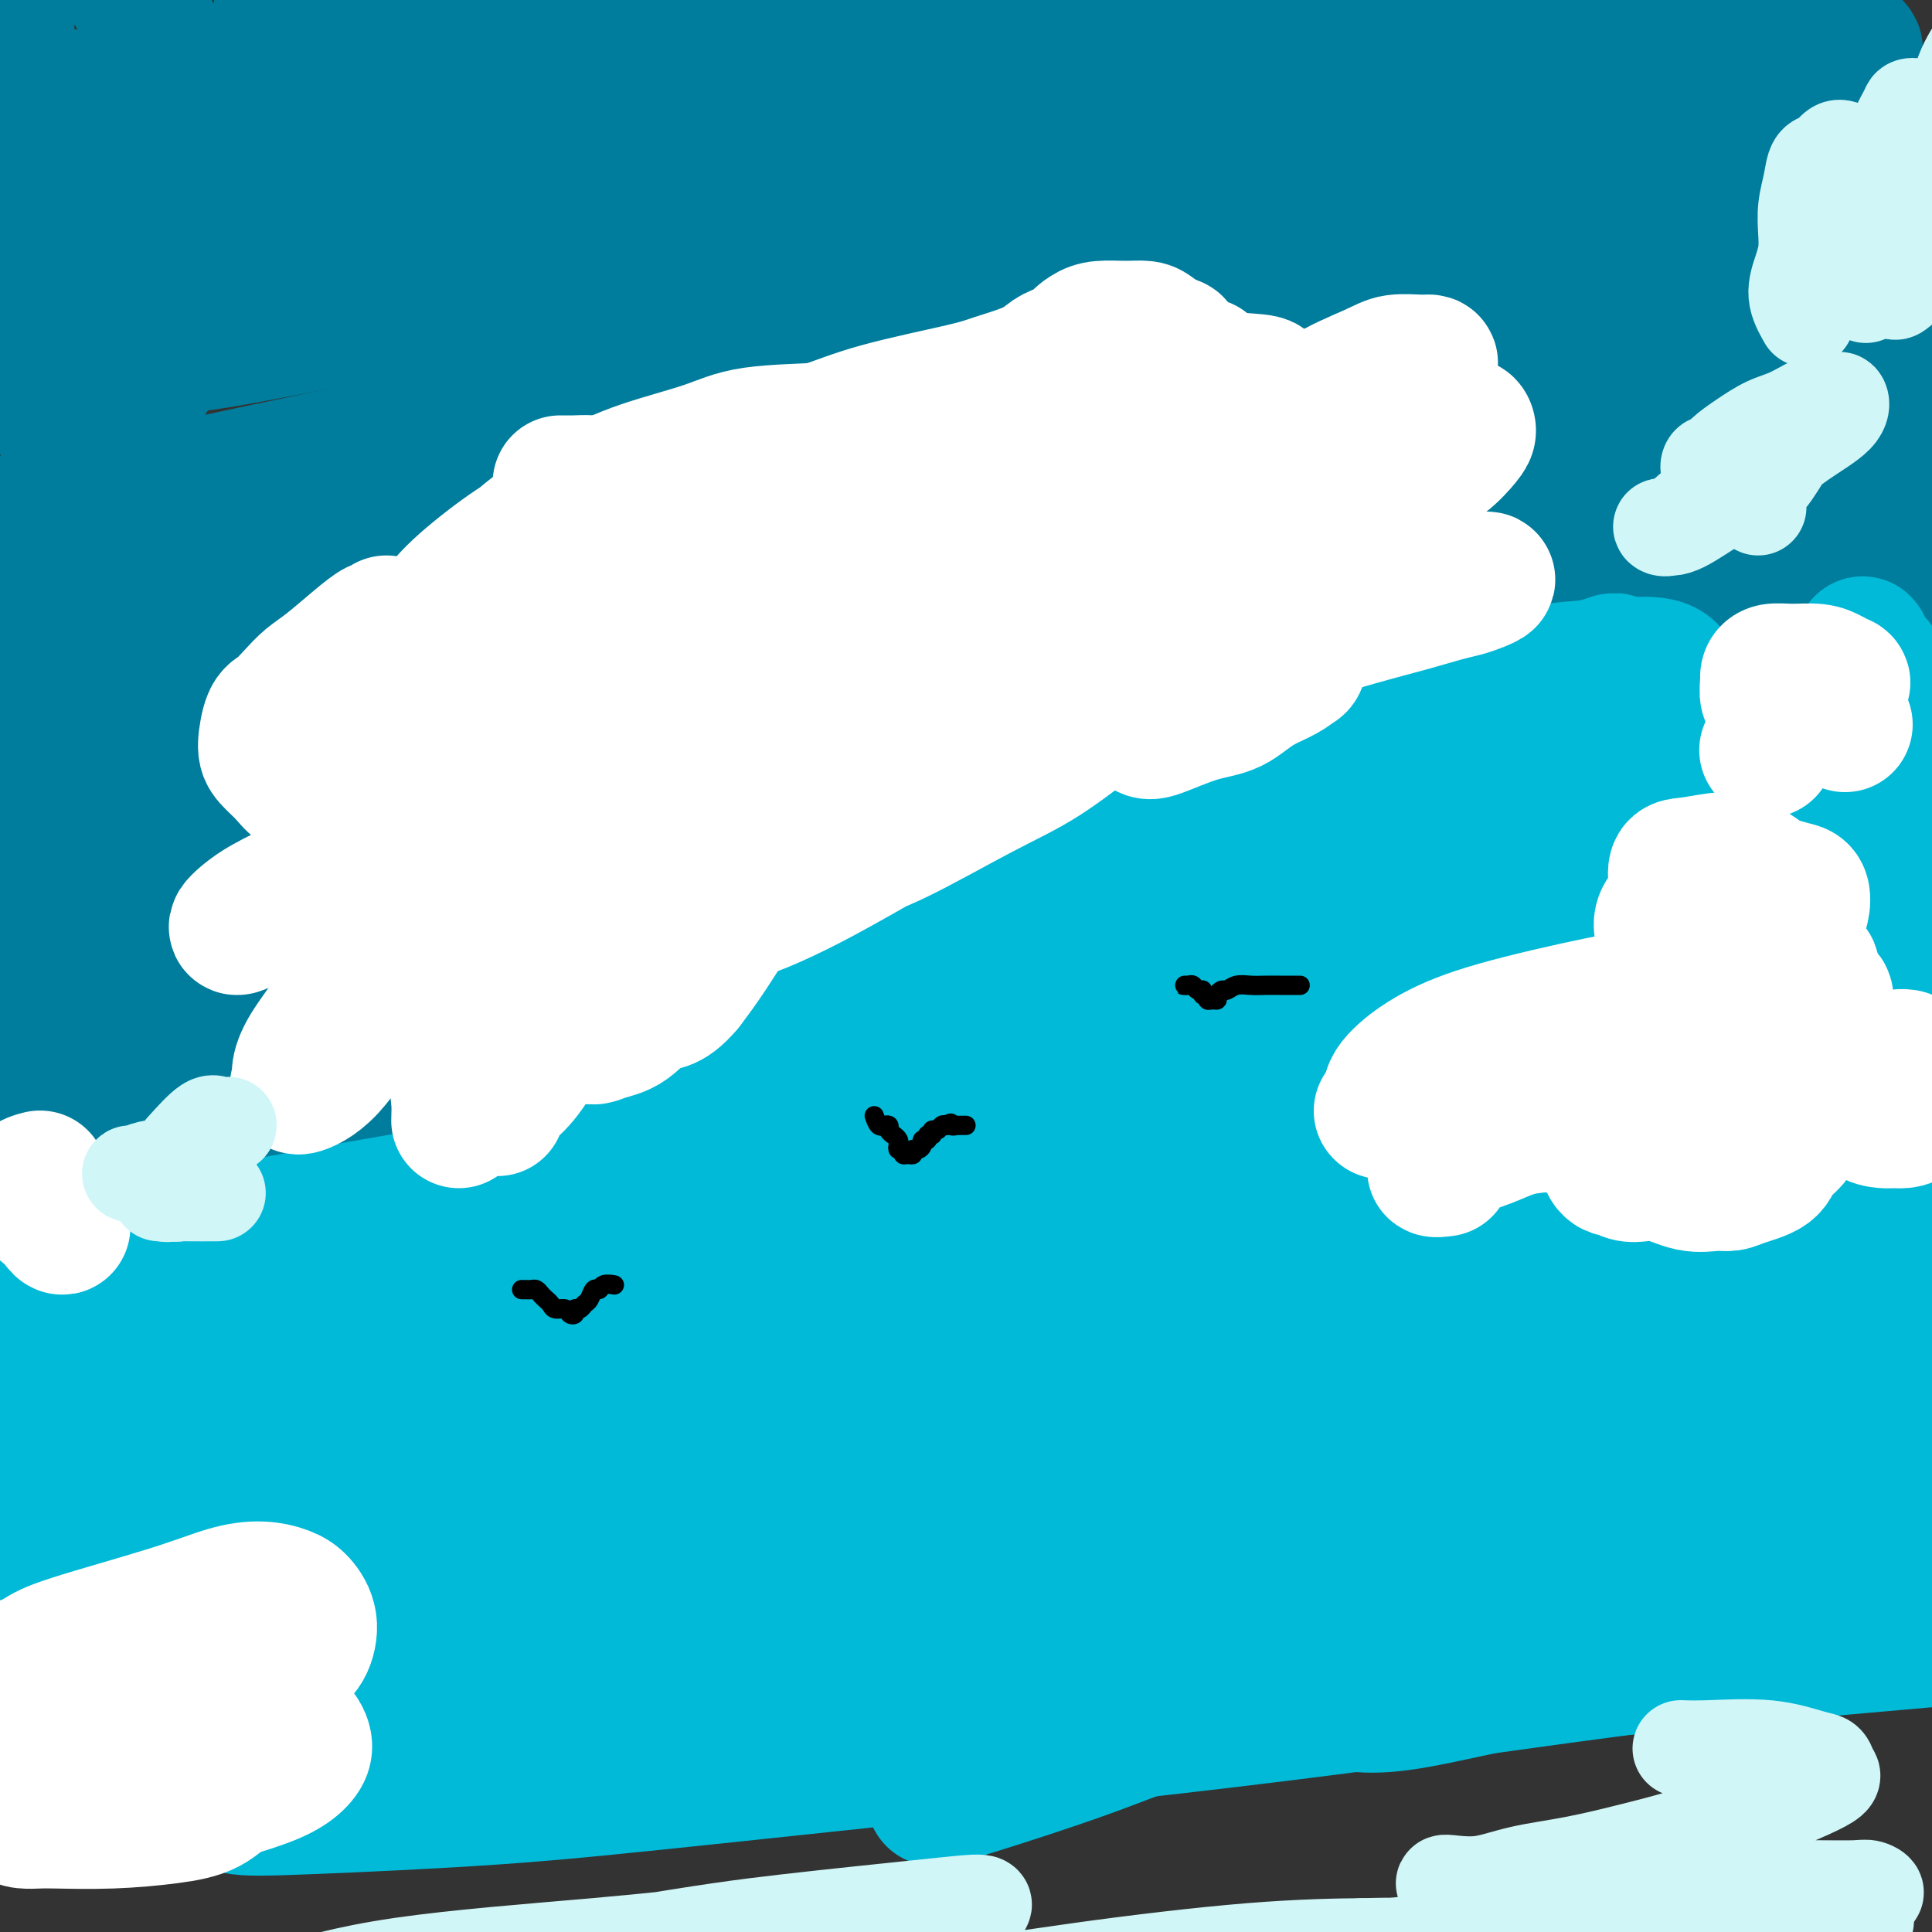
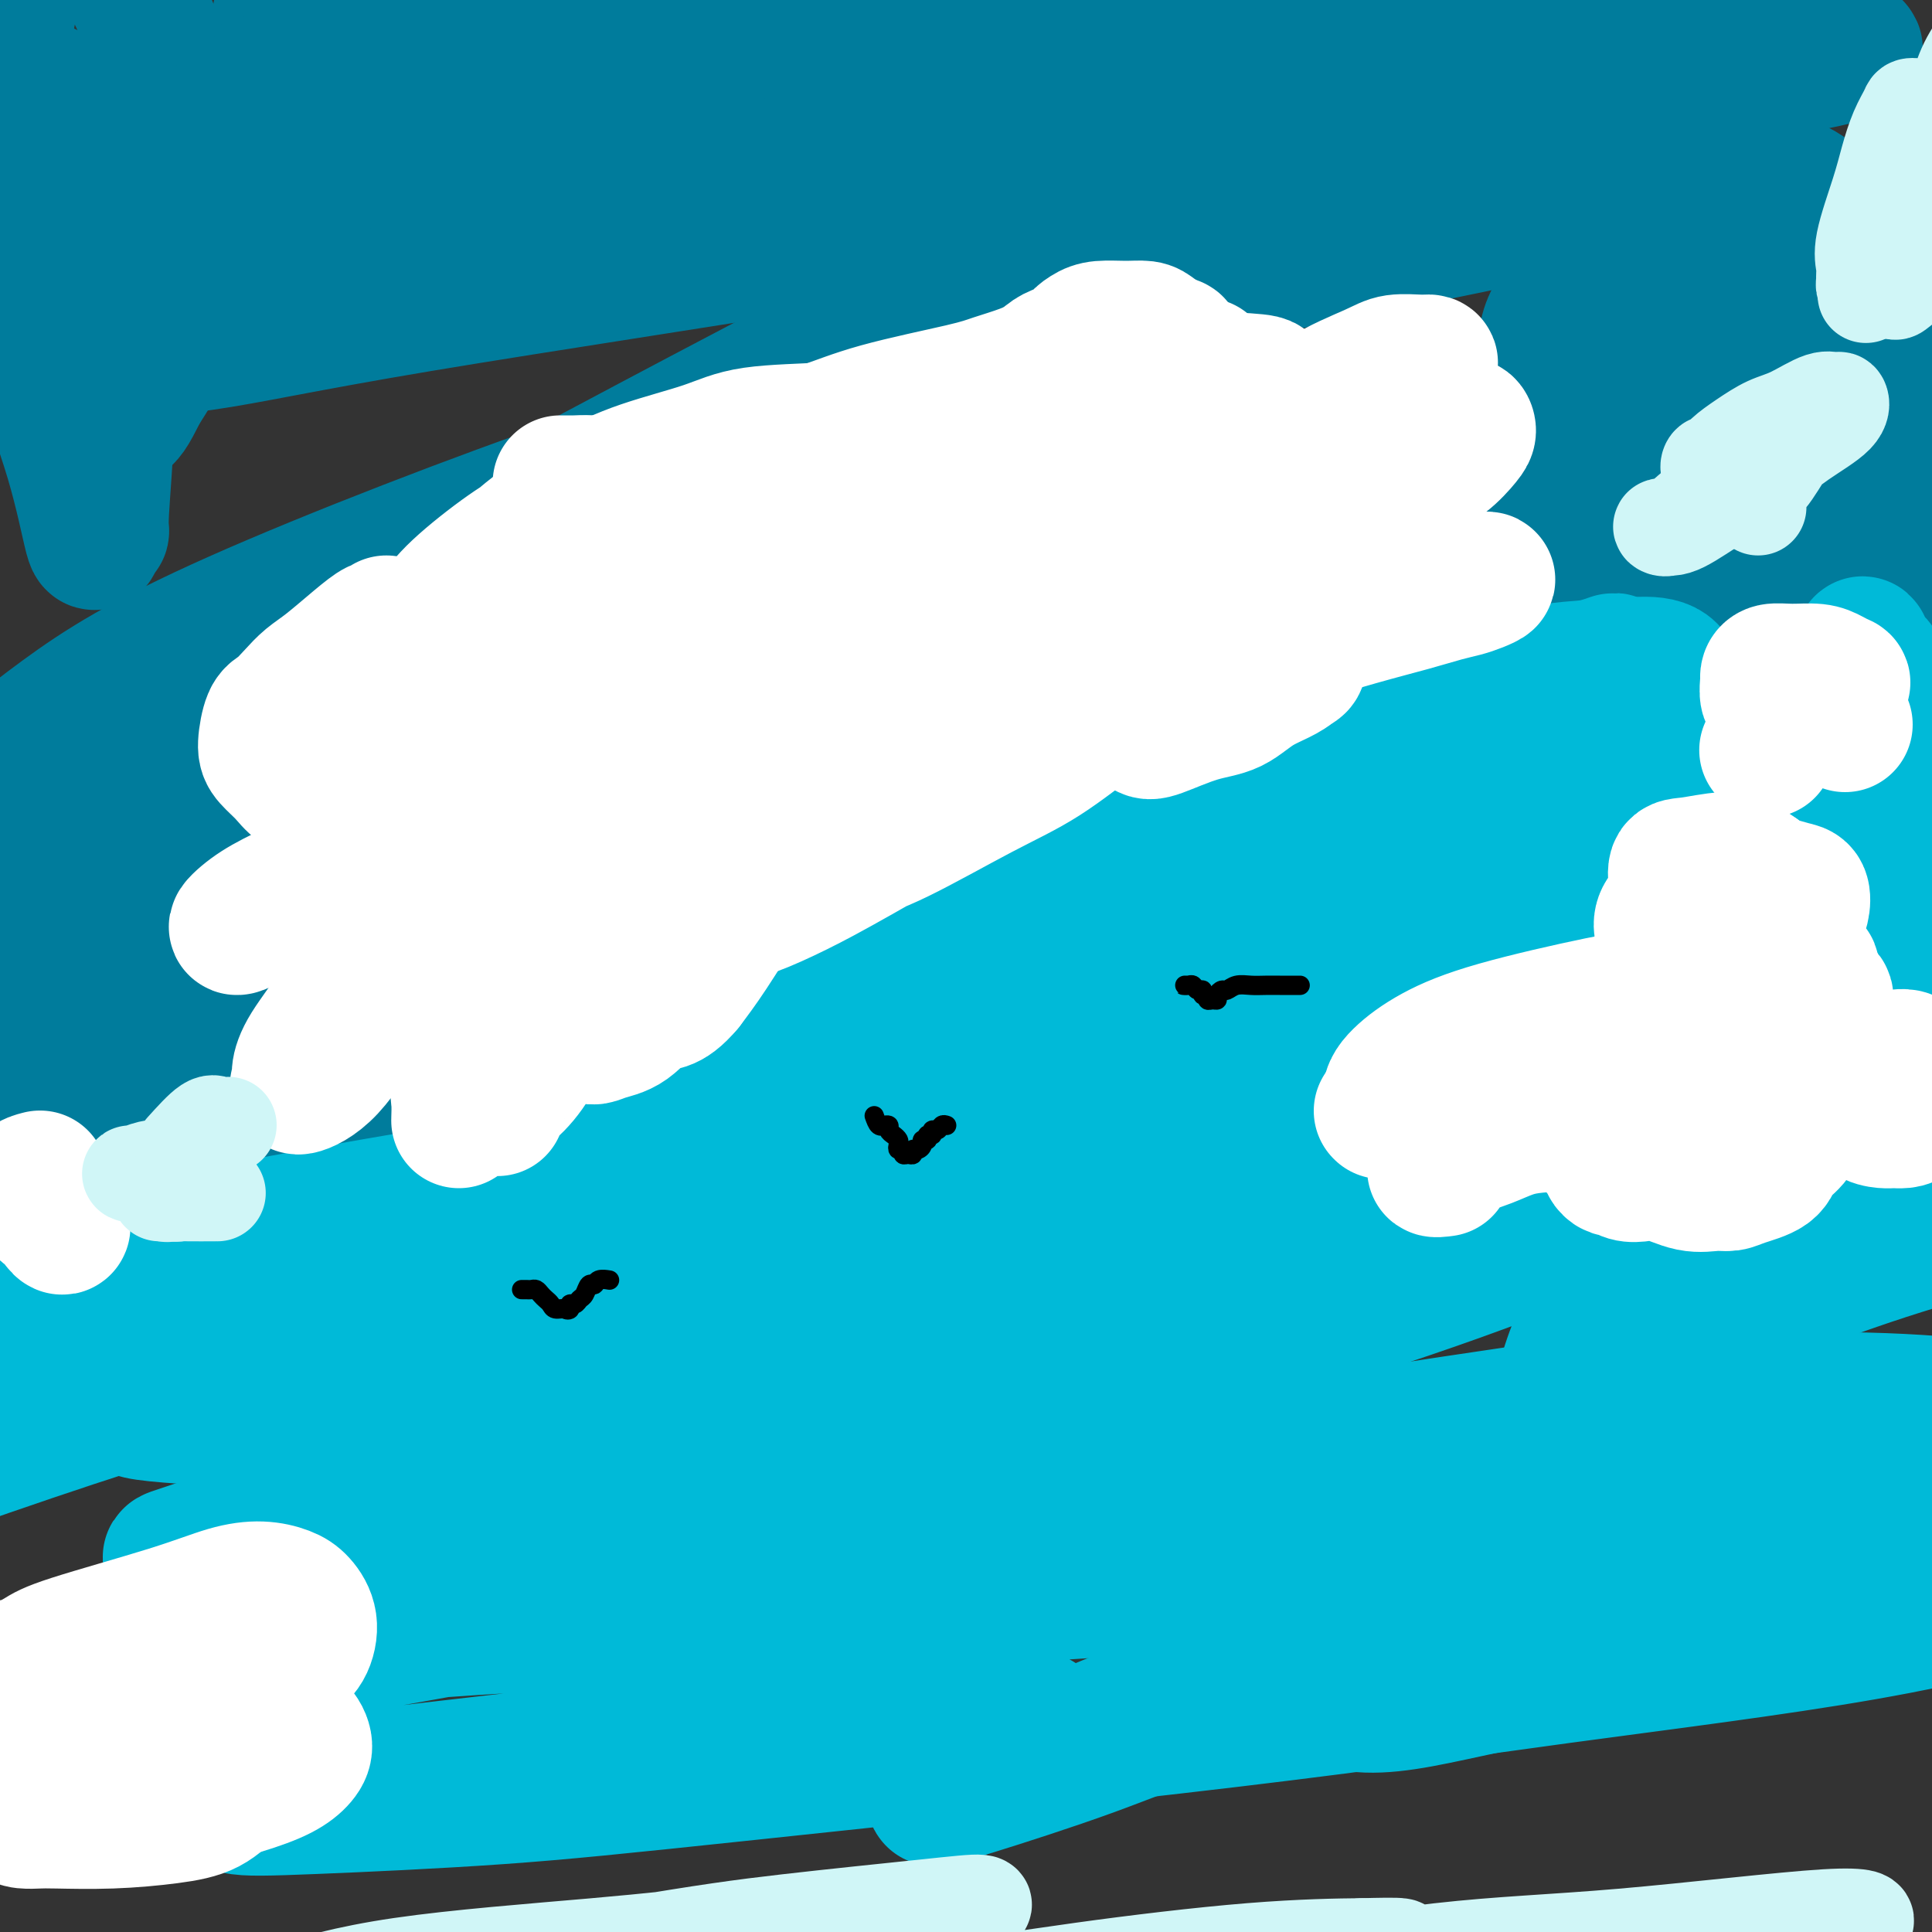
<svg xmlns="http://www.w3.org/2000/svg" viewBox="0 0 400 400" version="1.1">
  <rect x="0" y="0" width="400" height="400" fill="#333333" stroke="none" />
  <g fill="none" stroke="#007C9C" stroke-width="28" stroke-linecap="round" stroke-linejoin="round">
    <path d="M58,3c2.610,-0.077 5.220,-0.154 8,0c2.780,0.154 5.730,0.539 12,0c6.270,-0.539 15.860,-2.001 22,-3c6.140,-0.999 8.829,-1.533 11,-2c2.171,-0.467 3.822,-0.865 5,-1c1.178,-0.135 1.881,-0.006 3,0c1.119,0.006 2.652,-0.111 -1,1c-3.652,1.111 -12.489,3.450 -20,6c-7.511,2.550 -13.697,5.310 -21,8c-7.303,2.690 -15.725,5.311 -23,8c-7.275,2.689 -13.405,5.448 -20,8c-6.595,2.552 -13.657,4.899 -17,6c-3.343,1.101 -2.967,0.955 -2,1c0.967,0.045 2.525,0.279 8,0c5.475,-0.279 14.867,-1.071 24,-2c9.133,-0.929 18.008,-1.994 36,-5c17.992,-3.006 45.102,-7.954 65,-11c19.898,-3.046 32.584,-4.190 47,-6c14.416,-1.810 30.563,-4.287 45,-6c14.437,-1.713 27.164,-2.662 37,-3c9.836,-0.338 16.781,-0.066 22,0c5.219,0.066 8.713,-0.075 9,0c0.287,0.075 -2.633,0.367 -11,2c-8.367,1.633 -22.180,4.608 -36,7c-13.820,2.392 -27.648,4.202 -51,8c-23.352,3.798 -56.228,9.585 -80,14c-23.772,4.415 -38.439,7.458 -54,10c-15.561,2.542 -32.018,4.583 -45,6c-12.982,1.417 -22.491,2.208 -32,3" />
    <path d="M-1,52c-15.069,1.563 -14.242,0.972 -15,0c-0.758,-0.972 -3.102,-2.325 0,-4c3.102,-1.675 11.649,-3.673 24,-6c12.351,-2.327 28.507,-4.983 46,-7c17.493,-2.017 36.324,-3.394 53,-5c16.676,-1.606 31.195,-3.440 58,-6c26.805,-2.560 65.894,-5.844 92,-8c26.106,-2.156 39.229,-3.182 54,-4c14.771,-0.818 31.191,-1.427 43,-2c11.809,-0.573 19.005,-1.109 24,-1c4.995,0.109 7.787,0.863 5,2c-2.787,1.137 -11.153,2.658 -24,5c-12.847,2.342 -30.176,5.506 -50,9c-19.824,3.494 -42.144,7.318 -62,11c-19.856,3.682 -37.246,7.223 -66,12c-28.754,4.777 -68.870,10.791 -94,15c-25.130,4.209 -35.273,6.612 -45,8c-9.727,1.388 -19.037,1.761 -25,2c-5.963,0.239 -8.578,0.344 -7,0c1.578,-0.344 7.349,-1.137 17,-3c9.651,-1.863 23.183,-4.798 38,-7c14.817,-2.202 30.921,-3.672 49,-6c18.079,-2.328 38.135,-5.512 56,-8c17.865,-2.488 33.541,-4.278 58,-7c24.459,-2.722 57.702,-6.374 78,-8c20.298,-1.626 27.651,-1.225 34,-1c6.349,0.225 11.693,0.273 16,0c4.307,-0.273 7.577,-0.867 1,1c-6.577,1.867 -23.002,6.195 -40,10c-16.998,3.805 -34.571,7.087 -54,11c-19.429,3.913 -40.715,8.456 -62,13" />
-     <path d="M201,68c-36.144,7.964 -49.002,10.373 -66,14c-16.998,3.627 -38.134,8.471 -63,14c-24.866,5.529 -53.461,11.743 -70,15c-16.539,3.257 -21.022,3.558 -24,4c-2.978,0.442 -4.452,1.027 -6,1c-1.548,-0.027 -3.171,-0.664 7,-3c10.171,-2.336 32.135,-6.370 50,-10c17.865,-3.630 31.631,-6.854 48,-10c16.369,-3.146 35.340,-6.213 54,-10c18.660,-3.787 37.009,-8.294 54,-12c16.991,-3.706 32.626,-6.609 51,-10c18.374,-3.391 39.488,-7.268 50,-9c10.512,-1.732 10.423,-1.318 9,-1c-1.423,0.318 -4.180,0.540 -10,2c-5.820,1.460 -14.702,4.158 -40,11c-25.298,6.842 -67.010,17.826 -97,26c-29.990,8.174 -48.258,13.536 -69,20c-20.742,6.464 -43.959,14.031 -64,20c-20.041,5.969 -36.906,10.342 -49,13c-12.094,2.658 -19.416,3.602 -24,4c-4.584,0.398 -6.429,0.251 -4,-2c2.429,-2.251 9.131,-6.607 21,-12c11.869,-5.393 28.906,-11.823 44,-17c15.094,-5.177 28.245,-9.101 54,-16c25.755,-6.899 64.116,-16.773 91,-23c26.884,-6.227 42.292,-8.808 59,-11c16.708,-2.192 34.714,-3.996 49,-5c14.286,-1.004 24.850,-1.207 32,-1c7.150,0.207 10.887,0.825 13,2c2.113,1.175 2.604,2.907 -8,8c-10.604,5.093 -32.302,13.546 -54,22" />
    <path d="M239,92c-18.100,6.712 -36.350,12.492 -54,18c-17.650,5.508 -34.699,10.743 -60,19c-25.301,8.257 -58.854,19.536 -79,26c-20.146,6.464 -26.884,8.114 -33,9c-6.116,0.886 -11.609,1.010 -15,1c-3.391,-0.010 -4.680,-0.154 -2,-3c2.680,-2.846 9.331,-8.394 17,-14c7.669,-5.606 16.358,-11.269 36,-20c19.642,-8.731 50.237,-20.532 72,-28c21.763,-7.468 34.694,-10.605 48,-14c13.306,-3.395 26.988,-7.047 39,-9c12.012,-1.953 22.354,-2.205 27,-2c4.646,0.205 3.596,0.867 0,3c-3.596,2.133 -9.739,5.735 -20,11c-10.261,5.265 -24.641,12.192 -41,19c-16.359,6.808 -34.699,13.495 -51,20c-16.301,6.505 -30.563,12.826 -52,23c-21.437,10.174 -50.047,24.202 -67,32c-16.953,7.798 -22.247,9.367 -27,11c-4.753,1.633 -8.963,3.332 -8,2c0.963,-1.332 7.101,-5.693 16,-11c8.899,-5.307 20.561,-11.558 34,-18c13.439,-6.442 28.654,-13.075 45,-20c16.346,-6.925 33.821,-14.141 51,-21c17.179,-6.859 34.061,-13.360 49,-19c14.939,-5.640 27.936,-10.419 40,-14c12.064,-3.581 23.194,-5.965 28,-7c4.806,-1.035 3.288,-0.721 -1,1c-4.288,1.721 -11.347,4.848 -21,9c-9.653,4.152 -21.901,9.329 -42,18c-20.099,8.671 -48.050,20.835 -76,33" />
    <path d="M92,147c-30.494,13.681 -36.729,17.384 -47,23c-10.271,5.616 -24.578,13.144 -33,18c-8.422,4.856 -10.959,7.039 -14,9c-3.041,1.961 -6.584,3.699 0,1c6.584,-2.699 23.297,-9.834 40,-17c16.703,-7.166 33.397,-14.364 52,-22c18.603,-7.636 39.114,-15.712 58,-23c18.886,-7.288 36.146,-13.789 63,-22c26.854,-8.211 63.302,-18.130 85,-24c21.698,-5.870 28.647,-7.689 35,-9c6.353,-1.311 12.110,-2.114 13,-2c0.890,0.114 -3.086,1.143 -9,3c-5.914,1.857 -13.765,4.541 -37,12c-23.235,7.459 -61.855,19.694 -91,29c-29.145,9.306 -48.815,15.683 -71,24c-22.185,8.317 -46.884,18.573 -67,27c-20.116,8.427 -35.648,15.024 -49,21c-13.352,5.976 -24.524,11.331 -28,13c-3.476,1.669 0.745,-0.348 8,-3c7.255,-2.652 17.545,-5.937 32,-11c14.455,-5.063 33.075,-11.902 51,-18c17.925,-6.098 35.154,-11.454 64,-21c28.846,-9.546 69.308,-23.282 109,-34c39.692,-10.718 78.612,-18.419 97,-22c18.388,-3.581 16.243,-3.043 23,-4c6.757,-0.957 22.415,-3.410 29,-3c6.585,0.410 4.096,3.682 -4,8c-8.096,4.318 -21.799,9.683 -39,16c-17.201,6.317 -37.900,13.585 -61,22c-23.100,8.415 -48.600,17.976 -74,28c-25.400,10.024 -50.700,20.512 -76,31" />
    <path d="M151,197c-57.013,23.777 -74.546,34.719 -87,42c-12.454,7.281 -19.828,10.902 -24,13c-4.172,2.098 -5.141,2.672 -4,2c1.141,-0.672 4.391,-2.589 21,-11c16.609,-8.411 46.578,-23.314 71,-35c24.422,-11.686 43.297,-20.153 66,-30c22.703,-9.847 49.233,-21.074 75,-31c25.767,-9.926 50.772,-18.552 73,-26c22.228,-7.448 41.679,-13.719 59,-18c17.321,-4.281 32.510,-6.572 37,-7c4.490,-0.428 -1.721,1.006 -14,5c-12.279,3.994 -30.626,10.547 -49,16c-18.374,5.453 -36.776,9.807 -73,21c-36.224,11.193 -90.269,29.225 -128,43c-37.731,13.775 -59.149,23.292 -81,33c-21.851,9.708 -44.137,19.608 -60,27c-15.863,7.392 -25.305,12.278 -32,16c-6.695,3.722 -10.644,6.281 -7,4c3.644,-2.281 14.882,-9.402 30,-18c15.118,-8.598 34.117,-18.673 55,-29c20.883,-10.327 43.651,-20.907 68,-32c24.349,-11.093 50.280,-22.698 73,-32c22.720,-9.302 42.231,-16.303 68,-24c25.769,-7.697 57.797,-16.092 74,-20c16.203,-3.908 16.583,-3.328 18,-3c1.417,0.328 3.873,0.404 -1,2c-4.873,1.596 -17.074,4.712 -32,9c-14.926,4.288 -32.578,9.747 -66,19c-33.422,9.253 -82.614,22.299 -118,33c-35.386,10.701 -56.968,19.057 -78,27c-21.032,7.943 -41.516,15.471 -62,23" />
    <path d="M23,216c-29.223,10.875 -32.281,13.062 -37,15c-4.719,1.938 -11.100,3.627 -9,2c2.100,-1.627 12.682,-6.570 27,-14c14.318,-7.430 32.374,-17.346 54,-28c21.626,-10.654 46.824,-22.045 69,-32c22.176,-9.955 41.330,-18.473 74,-31c32.670,-12.527 78.856,-29.064 109,-39c30.144,-9.936 44.247,-13.272 58,-17c13.753,-3.728 27.157,-7.847 36,-10c8.843,-2.153 13.124,-2.339 10,-2c-3.124,0.339 -13.655,1.203 -30,4c-16.345,2.797 -38.505,7.525 -63,13c-24.495,5.475 -51.326,11.696 -76,18c-24.674,6.304 -47.190,12.691 -80,23c-32.810,10.309 -75.912,24.538 -100,32c-24.088,7.462 -29.161,8.155 -34,9c-4.839,0.845 -9.444,1.842 -10,1c-0.556,-0.842 2.939,-3.521 9,-8c6.061,-4.479 14.690,-10.756 38,-24c23.310,-13.244 61.302,-33.455 89,-48c27.698,-14.545 45.101,-23.425 65,-33c19.899,-9.575 42.294,-19.847 61,-29c18.706,-9.153 33.722,-17.188 46,-23c12.278,-5.812 21.816,-9.401 25,-12c3.184,-2.599 0.014,-4.206 -8,-5c-8.014,-0.794 -20.871,-0.773 -39,1c-18.129,1.773 -41.529,5.298 -63,9c-21.471,3.702 -41.013,7.580 -77,16c-35.987,8.420 -88.420,21.382 -123,30c-34.580,8.618 -51.309,12.891 -67,16c-15.691,3.109 -30.346,5.055 -45,7" />
    <path d="M-68,57c-11.069,1.174 -16.242,0.609 -20,0c-3.758,-0.609 -6.103,-1.263 2,-9c8.103,-7.737 26.653,-22.558 43,-34c16.347,-11.442 30.491,-19.504 48,-29c17.509,-9.496 38.383,-20.426 57,-30c18.617,-9.574 34.979,-17.792 57,-28c22.021,-10.208 49.702,-22.407 64,-29c14.298,-6.593 15.212,-7.581 17,-8c1.788,-0.419 4.449,-0.269 0,0c-4.449,0.269 -16.010,0.656 -29,2c-12.990,1.344 -27.410,3.644 -55,11c-27.590,7.356 -68.351,19.767 -96,29c-27.649,9.233 -42.188,15.287 -58,21c-15.812,5.713 -32.899,11.086 -45,15c-12.101,3.914 -19.218,6.370 -24,8c-4.782,1.630 -7.230,2.435 -7,2c0.230,-0.435 3.137,-2.110 10,-6c6.863,-3.890 17.683,-9.994 31,-17c13.317,-7.006 29.132,-14.912 43,-22c13.868,-7.088 25.789,-13.358 42,-20c16.211,-6.642 36.713,-13.658 47,-17c10.287,-3.342 10.359,-3.012 11,-3c0.641,0.012 1.852,-0.296 -2,2c-3.852,2.296 -12.765,7.194 -23,13c-10.235,5.806 -21.790,12.518 -42,24c-20.210,11.482 -49.073,27.734 -68,39c-18.927,11.266 -27.917,17.546 -37,24c-9.083,6.454 -18.259,13.080 -24,17c-5.741,3.920 -8.046,5.132 -7,6c1.046,0.868 5.442,1.391 14,-1c8.558,-2.391 21.279,-7.695 34,-13" />
    <path d="M-85,4c12.634,-5.368 27.218,-12.288 42,-19c14.782,-6.712 29.761,-13.217 44,-19c14.239,-5.783 27.737,-10.843 43,-16c15.263,-5.157 32.290,-10.410 41,-13c8.710,-2.590 9.101,-2.518 9,-2c-0.101,0.518 -0.696,1.481 -3,3c-2.304,1.519 -6.319,3.595 -24,12c-17.681,8.405 -49.028,23.139 -71,33c-21.972,9.861 -34.570,14.849 -49,21c-14.430,6.151 -30.691,13.464 -44,19c-13.309,5.536 -23.667,9.293 -31,12c-7.333,2.707 -11.643,4.363 -14,4c-2.357,-0.363 -2.762,-2.744 0,-7c2.762,-4.256 8.692,-10.388 16,-17c7.308,-6.612 15.993,-13.704 24,-20c8.007,-6.296 15.337,-11.796 26,-20c10.663,-8.204 24.659,-19.111 34,-26c9.341,-6.889 14.027,-9.761 18,-13c3.973,-3.239 7.232,-6.846 9,-9c1.768,-2.154 2.044,-2.855 3,-4c0.956,-1.145 2.594,-2.734 1,-3c-1.594,-0.266 -6.418,0.791 -12,4c-5.582,3.209 -11.922,8.571 -18,14c-6.078,5.429 -11.895,10.925 -17,16c-5.105,5.075 -9.500,9.728 -14,18c-4.500,8.272 -9.106,20.164 -11,28c-1.894,7.836 -1.077,11.616 0,16c1.077,4.384 2.412,9.371 4,13c1.588,3.629 3.427,5.900 6,8c2.573,2.100 5.878,4.029 10,5c4.122,0.971 9.061,0.986 14,1" />
    <path d="M-49,43c4.995,0.855 5.483,-0.007 6,-1c0.517,-0.993 1.063,-2.117 2,-3c0.937,-0.883 2.266,-1.524 2,-6c-0.266,-4.476 -2.125,-12.786 -4,-19c-1.875,-6.214 -3.766,-10.331 -6,-15c-2.234,-4.669 -4.812,-9.890 -8,-15c-3.188,-5.110 -6.987,-10.110 -11,-14c-4.013,-3.890 -8.240,-6.671 -13,-9c-4.760,-2.329 -10.053,-4.206 -13,-5c-2.947,-0.794 -3.549,-0.505 -5,0c-1.451,0.505 -3.750,1.226 -6,2c-2.250,0.774 -4.450,1.601 -8,8c-3.550,6.399 -8.450,18.371 -11,27c-2.550,8.629 -2.749,13.916 -3,19c-0.251,5.084 -0.552,9.966 0,14c0.552,4.034 1.958,7.219 4,9c2.042,1.781 4.719,2.157 8,3c3.281,0.843 7.164,2.152 12,1c4.836,-1.152 10.624,-4.765 15,-8c4.376,-3.235 7.341,-6.090 10,-9c2.659,-2.910 5.012,-5.873 8,-13c2.988,-7.127 6.612,-18.419 9,-26c2.388,-7.581 3.539,-11.452 4,-13c0.461,-1.548 0.230,-0.774 0,0" />
    <path d="M15,82c-1.171,-1.391 -2.342,-2.783 -3,-4c-0.658,-1.217 -0.801,-2.261 -2,-5c-1.199,-2.739 -3.452,-7.173 -5,-11c-1.548,-3.827 -2.391,-7.045 -3,-12c-0.609,-4.955 -0.986,-11.646 -1,-16c-0.014,-4.354 0.333,-6.370 1,-8c0.667,-1.630 1.652,-2.874 2,-4c0.348,-1.126 0.057,-2.135 1,-3c0.943,-0.865 3.119,-1.587 5,0c1.881,1.587 3.467,5.483 5,11c1.533,5.517 3.014,12.655 4,20c0.986,7.345 1.476,14.897 2,21c0.524,6.103 1.081,10.757 1,17c-0.081,6.243 -0.801,14.075 -1,18c-0.199,3.925 0.124,3.943 0,4c-0.124,0.057 -0.693,0.152 -1,1c-0.307,0.848 -0.352,2.450 -1,0c-0.648,-2.450 -1.900,-8.952 -4,-16c-2.100,-7.048 -5.049,-14.641 -7,-22c-1.951,-7.359 -2.904,-14.483 -4,-22c-1.096,-7.517 -2.335,-15.425 -3,-23c-0.665,-7.575 -0.758,-14.815 0,-21c0.758,-6.185 2.365,-11.316 4,-15c1.635,-3.684 3.299,-5.923 5,-7c1.701,-1.077 3.439,-0.992 6,0c2.561,0.992 5.944,2.890 10,10c4.056,7.110 8.786,19.430 11,28c2.214,8.570 1.913,13.390 2,19c0.087,5.610 0.562,12.010 0,17c-0.562,4.990 -2.161,8.568 -4,12c-1.839,3.432 -3.920,6.716 -6,10" />
    <path d="M29,81c-2.224,4.602 -2.786,5.108 -4,6c-1.214,0.892 -3.082,2.172 -4,2c-0.918,-0.172 -0.888,-1.795 -1,-5c-0.112,-3.205 -0.368,-7.993 2,-17c2.368,-9.007 7.358,-22.234 13,-31c5.642,-8.766 11.936,-13.072 19,-18c7.064,-4.928 14.899,-10.479 23,-14c8.101,-3.521 16.470,-5.011 26,-6c9.530,-0.989 20.223,-1.478 29,-1c8.777,0.478 15.640,1.922 26,5c10.360,3.078 24.218,7.789 32,12c7.782,4.211 9.488,7.920 12,12c2.512,4.080 5.829,8.529 6,15c0.171,6.471 -2.803,14.963 -6,21c-3.197,6.037 -6.618,9.618 -10,13c-3.382,3.382 -6.727,6.564 -9,9c-2.273,2.436 -3.476,4.126 -4,5c-0.524,0.874 -0.369,0.933 -1,1c-0.631,0.067 -2.048,0.143 4,-4c6.048,-4.143 19.560,-12.506 31,-19c11.440,-6.494 20.808,-11.121 32,-15c11.192,-3.879 24.208,-7.012 36,-10c11.792,-2.988 22.361,-5.832 37,-7c14.639,-1.168 33.349,-0.660 44,1c10.651,1.660 13.242,4.473 16,8c2.758,3.527 5.684,7.767 7,12c1.316,4.233 1.024,8.460 1,12c-0.024,3.540 0.220,6.392 0,9c-0.220,2.608 -0.905,4.971 -3,7c-2.095,2.029 -5.598,3.722 -9,5c-3.402,1.278 -6.701,2.139 -10,3" />
    <path d="M364,92c-3.167,1.333 -1.583,0.667 0,0" />
    <path d="M327,85c-2.397,-2.981 -4.794,-5.963 -6,-9c-1.206,-3.037 -1.220,-6.130 0,-9c1.220,-2.870 3.673,-5.516 9,-8c5.327,-2.484 13.527,-4.805 19,-5c5.473,-0.195 8.218,1.736 11,4c2.782,2.264 5.601,4.860 7,8c1.399,3.140 1.379,6.823 1,10c-0.379,3.177 -1.118,5.846 -4,10c-2.882,4.154 -7.907,9.792 -12,13c-4.093,3.208 -7.254,3.986 -10,5c-2.746,1.014 -5.076,2.263 -7,3c-1.924,0.737 -3.442,0.962 -5,0c-1.558,-0.962 -3.157,-3.110 -4,-7c-0.843,-3.890 -0.929,-9.521 1,-15c1.929,-5.479 5.874,-10.807 10,-15c4.126,-4.193 8.434,-7.250 13,-10c4.566,-2.750 9.391,-5.192 15,-6c5.609,-0.808 12.001,0.018 15,1c2.999,0.982 2.604,2.118 3,4c0.396,1.882 1.584,4.508 1,8c-0.584,3.492 -2.939,7.848 -5,11c-2.061,3.152 -3.828,5.099 -6,7c-2.172,1.901 -4.748,3.758 -6,5c-1.252,1.242 -1.179,1.871 -1,2c0.179,0.129 0.463,-0.243 1,0c0.537,0.243 1.328,1.100 8,-2c6.672,-3.100 19.227,-10.157 29,-14c9.773,-3.843 16.764,-4.473 24,-5c7.236,-0.527 14.717,-0.949 21,0c6.283,0.949 11.366,3.271 14,6c2.634,2.729 2.817,5.864 3,9" />
    <path d="M466,86c-1.115,4.601 -5.401,11.603 -11,17c-5.599,5.397 -12.511,9.189 -19,13c-6.489,3.811 -12.555,7.641 -24,13c-11.445,5.359 -28.270,12.245 -35,15c-6.730,2.755 -3.365,1.377 0,0" />
    <path d="M182,232c-4.583,2.083 -9.167,4.167 -11,5c-1.833,0.833 -0.917,0.417 0,0" />
    <path d="M54,277c1.394,0.006 2.788,0.013 6,0c3.212,-0.013 8.242,-0.045 14,0c5.758,0.045 12.242,0.166 17,1c4.758,0.834 7.788,2.381 9,3c1.212,0.619 0.606,0.309 0,0" />
  </g>
  <g fill="none" stroke="#00BAD8" stroke-width="28" stroke-linecap="round" stroke-linejoin="round">
    <path d="M161,276c-8.182,-0.781 -16.363,-1.561 -25,-2c-8.637,-0.439 -17.729,-0.535 -26,0c-8.271,0.535 -15.723,1.701 -27,4c-11.277,2.299 -26.381,5.729 -35,8c-8.619,2.271 -10.754,3.382 -13,4c-2.246,0.618 -4.602,0.743 -6,1c-1.398,0.257 -1.838,0.646 -1,1c0.838,0.354 2.953,0.674 7,1c4.047,0.326 10.025,0.658 23,0c12.975,-0.658 32.946,-2.305 48,-4c15.054,-1.695 25.189,-3.436 36,-5c10.811,-1.564 22.297,-2.949 39,-5c16.703,-2.051 38.622,-4.769 52,-6c13.378,-1.231 18.216,-0.976 22,-1c3.784,-0.024 6.515,-0.326 8,0c1.485,0.326 1.726,1.281 -2,3c-3.726,1.719 -11.418,4.203 -20,7c-8.582,2.797 -18.054,5.906 -38,12c-19.946,6.094 -50.368,15.173 -73,22c-22.632,6.827 -37.476,11.401 -52,16c-14.524,4.599 -28.730,9.224 -46,14c-17.270,4.776 -37.605,9.701 -48,12c-10.395,2.299 -10.851,1.970 -12,2c-1.149,0.030 -2.992,0.420 -1,0c1.992,-0.420 7.820,-1.651 18,-4c10.180,-2.349 24.713,-5.815 38,-9c13.287,-3.185 25.328,-6.088 50,-11c24.672,-4.912 61.974,-11.832 89,-17c27.026,-5.168 43.776,-8.584 62,-12c18.224,-3.416 37.921,-6.833 58,-10c20.079,-3.167 40.539,-6.083 61,-9" />
    <path d="M347,288c21.818,-3.346 16.865,-2.210 16,-2c-0.865,0.210 2.360,-0.506 0,0c-2.360,0.506 -10.304,2.233 -24,5c-13.696,2.767 -33.145,6.576 -51,10c-17.855,3.424 -34.116,6.465 -64,12c-29.884,5.535 -73.391,13.563 -103,19c-29.609,5.437 -45.320,8.283 -62,11c-16.680,2.717 -34.329,5.307 -48,7c-13.671,1.693 -23.364,2.490 -31,3c-7.636,0.510 -13.216,0.734 -12,0c1.216,-0.734 9.227,-2.426 20,-4c10.773,-1.574 24.307,-3.030 41,-5c16.693,-1.970 36.543,-4.454 55,-6c18.457,-1.546 35.519,-2.155 67,-4c31.481,-1.845 77.381,-4.926 109,-7c31.619,-2.074 48.959,-3.140 68,-4c19.041,-0.860 39.785,-1.514 56,-2c16.215,-0.486 27.902,-0.804 37,0c9.098,0.804 15.605,2.729 17,4c1.395,1.271 -2.324,1.887 -11,4c-8.676,2.113 -22.309,5.724 -41,9c-18.691,3.276 -42.440,6.215 -63,9c-20.560,2.785 -37.930,5.414 -68,9c-30.070,3.586 -72.838,8.130 -100,11c-27.162,2.870 -38.718,4.065 -52,5c-13.282,0.935 -28.290,1.608 -38,2c-9.710,0.392 -14.121,0.503 -16,0c-1.879,-0.503 -1.225,-1.619 6,-3c7.225,-1.381 21.022,-3.026 38,-5c16.978,-1.974 37.137,-4.278 58,-6c20.863,-1.722 42.432,-2.861 64,-4" />
-     <path d="M215,356c29.533,-2.417 42.365,-3.461 70,-6c27.635,-2.539 70.074,-6.573 97,-9c26.926,-2.427 38.340,-3.245 50,-4c11.660,-0.755 23.567,-1.445 32,-2c8.433,-0.555 13.394,-0.973 10,-1c-3.394,-0.027 -15.143,0.337 -30,1c-14.857,0.663 -32.823,1.624 -54,3c-21.177,1.376 -45.564,3.168 -73,5c-27.436,1.832 -57.920,3.705 -85,6c-27.080,2.295 -50.755,5.011 -86,8c-35.245,2.989 -82.061,6.251 -111,8c-28.939,1.749 -40.001,1.983 -51,2c-10.999,0.017 -21.936,-0.185 -29,0c-7.064,0.185 -10.254,0.755 -8,-2c2.254,-2.755 9.951,-8.836 23,-14c13.049,-5.164 31.448,-9.410 51,-14c19.552,-4.590 40.256,-9.525 63,-14c22.744,-4.475 47.528,-8.491 70,-12c22.472,-3.509 42.630,-6.510 73,-11c30.370,-4.490 70.950,-10.470 96,-14c25.050,-3.530 34.568,-4.609 44,-6c9.432,-1.391 18.776,-3.094 25,-4c6.224,-0.906 9.327,-1.016 5,-1c-4.327,0.016 -16.084,0.156 -33,1c-16.916,0.844 -38.992,2.390 -63,5c-24.008,2.610 -49.947,6.283 -77,10c-27.053,3.717 -55.219,7.480 -80,11c-24.781,3.520 -46.179,6.799 -75,11c-28.821,4.201 -65.067,9.323 -87,12c-21.933,2.677 -29.552,2.908 -36,3c-6.448,0.092 -11.724,0.046 -17,0" />
    <path d="M-71,328c-8.732,0.449 -4.060,0.071 -1,-1c3.060,-1.071 4.510,-2.834 20,-9c15.490,-6.166 45.021,-16.736 67,-24c21.979,-7.264 36.405,-11.221 54,-16c17.595,-4.779 38.358,-10.381 58,-15c19.642,-4.619 38.163,-8.256 54,-11c15.837,-2.744 28.990,-4.596 41,-6c12.010,-1.404 22.878,-2.362 28,-3c5.122,-0.638 4.498,-0.956 -1,0c-5.498,0.956 -15.871,3.187 -28,6c-12.129,2.813 -26.015,6.209 -54,12c-27.985,5.791 -70.068,13.976 -100,20c-29.932,6.024 -47.713,9.885 -67,14c-19.287,4.115 -40.081,8.482 -58,12c-17.919,3.518 -32.963,6.186 -44,8c-11.037,1.814 -18.068,2.772 -23,3c-4.932,0.228 -7.767,-0.275 -6,-2c1.767,-1.725 8.134,-4.673 19,-9c10.866,-4.327 26.231,-10.033 41,-15c14.769,-4.967 28.941,-9.194 55,-16c26.059,-6.806 64.004,-16.192 91,-22c26.996,-5.808 43.043,-8.037 60,-11c16.957,-2.963 34.826,-6.658 49,-9c14.174,-2.342 24.654,-3.330 33,-4c8.346,-0.670 14.558,-1.024 16,-1c1.442,0.024 -1.884,0.424 -10,2c-8.116,1.576 -21.020,4.328 -38,8c-16.980,3.672 -38.036,8.262 -57,12c-18.964,3.738 -35.836,6.622 -63,12c-27.164,5.378 -64.618,13.251 -89,18c-24.382,4.749 -35.691,6.375 -47,8" />
    <path d="M-71,289c-53.294,9.929 -34.528,4.751 -30,3c4.528,-1.751 -5.181,-0.074 -11,1c-5.819,1.074 -7.747,1.547 1,-1c8.747,-2.547 28.169,-8.113 46,-13c17.831,-4.887 34.069,-9.096 53,-13c18.931,-3.904 40.553,-7.503 60,-11c19.447,-3.497 36.718,-6.891 65,-11c28.282,-4.109 67.577,-8.934 93,-12c25.423,-3.066 36.976,-4.375 49,-5c12.024,-0.625 24.519,-0.567 32,0c7.481,0.567 9.947,1.643 13,2c3.053,0.357 6.692,-0.004 -1,4c-7.692,4.004 -26.715,12.372 -45,19c-18.285,6.628 -35.833,11.516 -54,17c-18.167,5.484 -36.953,11.564 -54,17c-17.047,5.436 -32.357,10.229 -50,16c-17.643,5.771 -37.621,12.519 -48,16c-10.379,3.481 -11.161,3.693 -12,4c-0.839,0.307 -1.736,0.709 2,1c3.736,0.291 12.104,0.471 22,0c9.896,-0.471 21.321,-1.594 44,-4c22.679,-2.406 56.612,-6.096 82,-9c25.388,-2.904 42.231,-5.021 61,-7c18.769,-1.979 39.463,-3.820 58,-6c18.537,-2.180 34.915,-4.700 49,-6c14.085,-1.300 25.875,-1.380 36,-1c10.125,0.380 18.583,1.221 22,2c3.417,0.779 1.792,1.498 -3,4c-4.792,2.502 -12.752,6.789 -24,11c-11.248,4.211 -25.785,8.346 -46,15c-20.215,6.654 -46.107,15.827 -72,25" />
    <path d="M267,347c-26.177,9.127 -32.621,11.943 -41,15c-8.379,3.057 -18.694,6.354 -24,8c-5.306,1.646 -5.605,1.642 -7,2c-1.395,0.358 -3.888,1.078 3,-2c6.888,-3.078 23.157,-9.953 38,-16c14.843,-6.047 28.261,-11.265 43,-17c14.739,-5.735 30.797,-11.987 45,-18c14.203,-6.013 26.549,-11.786 45,-18c18.451,-6.214 43.008,-12.869 58,-16c14.992,-3.131 20.421,-2.737 25,-2c4.579,0.737 8.308,1.818 9,4c0.692,2.182 -1.654,5.464 -5,9c-3.346,3.536 -7.693,7.327 -21,13c-13.307,5.673 -35.574,13.230 -52,19c-16.426,5.770 -27.011,9.755 -39,13c-11.989,3.245 -25.381,5.752 -36,8c-10.619,2.248 -18.465,4.238 -25,4c-6.535,-0.238 -11.758,-2.705 -13,-6c-1.242,-3.295 1.499,-7.417 6,-13c4.501,-5.583 10.763,-12.627 19,-20c8.237,-7.373 18.450,-15.076 28,-22c9.550,-6.924 18.437,-13.068 34,-20c15.563,-6.932 37.801,-14.651 52,-18c14.199,-3.349 20.357,-2.327 27,-2c6.643,0.327 13.769,-0.042 18,1c4.231,1.042 5.566,3.494 4,8c-1.566,4.506 -6.033,11.067 -12,16c-5.967,4.933 -13.434,8.240 -22,12c-8.566,3.760 -18.229,7.974 -28,11c-9.771,3.026 -19.649,4.865 -28,6c-8.351,1.135 -15.176,1.568 -22,2" />
    <path d="M346,308c-12.053,0.030 -17.186,-3.893 -20,-8c-2.814,-4.107 -3.308,-8.396 -2,-14c1.308,-5.604 4.419,-12.522 8,-19c3.581,-6.478 7.632,-12.517 18,-22c10.368,-9.483 27.052,-22.409 39,-30c11.948,-7.591 19.159,-9.848 26,-12c6.841,-2.152 13.311,-4.199 17,-5c3.689,-0.801 4.596,-0.355 6,0c1.404,0.355 3.303,0.618 -4,6c-7.303,5.382 -23.809,15.881 -38,23c-14.191,7.119 -26.068,10.857 -40,16c-13.932,5.143 -29.918,11.691 -44,17c-14.082,5.309 -26.261,9.377 -41,14c-14.739,4.623 -32.037,9.800 -41,12c-8.963,2.200 -9.592,1.425 -10,0c-0.408,-1.425 -0.596,-3.498 3,-8c3.596,-4.502 10.974,-11.433 19,-18c8.026,-6.567 16.699,-12.770 34,-23c17.301,-10.230 43.231,-24.488 61,-33c17.769,-8.512 27.377,-11.277 38,-14c10.623,-2.723 22.260,-5.405 30,-7c7.740,-1.595 11.585,-2.103 14,-1c2.415,1.103 3.402,3.818 0,8c-3.402,4.182 -11.193,9.831 -21,16c-9.807,6.169 -21.629,12.859 -34,19c-12.371,6.141 -25.290,11.734 -38,17c-12.710,5.266 -25.209,10.207 -36,14c-10.791,3.793 -19.872,6.439 -27,8c-7.128,1.561 -12.304,2.036 -14,0c-1.696,-2.036 0.087,-6.582 4,-12c3.913,-5.418 9.957,-11.709 16,-18" />
    <path d="M269,234c8.772,-8.822 22.702,-21.876 33,-31c10.298,-9.124 16.963,-14.318 23,-19c6.037,-4.682 11.445,-8.850 15,-12c3.555,-3.150 5.258,-5.280 6,-6c0.742,-0.720 0.522,-0.030 -1,0c-1.522,0.030 -4.348,-0.601 -18,3c-13.652,3.601 -38.130,11.435 -56,18c-17.870,6.565 -29.132,11.862 -41,17c-11.868,5.138 -24.341,10.116 -39,16c-14.659,5.884 -31.502,12.674 -40,16c-8.498,3.326 -8.650,3.189 -9,3c-0.350,-0.189 -0.897,-0.429 2,-3c2.897,-2.571 9.237,-7.474 17,-13c7.763,-5.526 16.950,-11.674 34,-22c17.050,-10.326 41.963,-24.831 59,-34c17.037,-9.169 26.199,-13.002 36,-17c9.801,-3.998 20.241,-8.161 27,-10c6.759,-1.839 9.836,-1.353 13,-2c3.164,-0.647 6.413,-2.426 2,0c-4.413,2.426 -16.490,9.059 -29,15c-12.510,5.941 -25.453,11.190 -39,17c-13.547,5.810 -27.696,12.180 -43,19c-15.304,6.820 -31.762,14.090 -46,21c-14.238,6.910 -26.256,13.460 -39,20c-12.744,6.540 -26.216,13.072 -32,16c-5.784,2.928 -3.882,2.253 -1,0c2.882,-2.253 6.745,-6.084 13,-11c6.255,-4.916 14.903,-10.916 32,-21c17.097,-10.084 42.641,-24.254 62,-34c19.359,-9.746 32.531,-15.070 46,-20c13.469,-4.930 27.234,-9.465 41,-14" />
    <path d="M297,146c19.275,-6.675 23.961,-6.361 30,-7c6.039,-0.639 13.431,-2.229 17,-1c3.569,1.229 3.313,5.278 0,9c-3.313,3.722 -9.685,7.118 -18,12c-8.315,4.882 -18.574,11.249 -28,17c-9.426,5.751 -18.019,10.886 -31,19c-12.981,8.114 -30.349,19.207 -39,25c-8.651,5.793 -8.585,6.286 -9,7c-0.415,0.714 -1.311,1.648 2,1c3.311,-0.648 10.830,-2.877 20,-6c9.170,-3.123 19.991,-7.138 37,-14c17.009,-6.862 40.207,-16.571 56,-23c15.793,-6.429 24.181,-9.578 32,-12c7.819,-2.422 15.071,-4.119 20,-5c4.929,-0.881 7.537,-0.948 8,2c0.463,2.948 -1.219,8.912 -5,15c-3.781,6.088 -9.660,12.301 -17,18c-7.340,5.699 -16.140,10.884 -24,16c-7.860,5.116 -14.780,10.162 -21,14c-6.220,3.838 -11.740,6.466 -15,8c-3.260,1.534 -4.259,1.973 -4,2c0.259,0.027 1.778,-0.358 6,-3c4.222,-2.642 11.149,-7.541 18,-12c6.851,-4.459 13.627,-8.478 26,-16c12.373,-7.522 30.343,-18.547 43,-26c12.657,-7.453 20.000,-11.335 28,-15c8.000,-3.665 16.658,-7.115 23,-9c6.342,-1.885 10.370,-2.206 13,-2c2.630,0.206 3.862,0.940 5,2c1.138,1.060 2.182,2.446 -1,7c-3.182,4.554 -10.591,12.277 -18,20" />
    <path d="M451,189c-6.345,5.725 -13.207,10.036 -20,14c-6.793,3.964 -13.517,7.580 -22,12c-8.483,4.420 -18.723,9.645 -24,12c-5.277,2.355 -5.589,1.841 -6,1c-0.411,-0.841 -0.922,-2.011 0,-5c0.922,-2.989 3.276,-7.799 7,-14c3.724,-6.201 8.816,-13.792 13,-20c4.184,-6.208 7.459,-11.032 15,-20c7.541,-8.968 19.347,-22.081 28,-31c8.653,-8.919 14.152,-13.645 20,-18c5.848,-4.355 12.046,-8.338 21,-12c8.954,-3.662 20.666,-7.002 28,-8c7.334,-0.998 10.291,0.345 14,3c3.709,2.655 8.169,6.623 11,11c2.831,4.377 4.034,9.164 5,15c0.966,5.836 1.695,12.721 1,19c-0.695,6.279 -2.816,11.950 -7,20c-4.184,8.050 -10.432,18.477 -15,25c-4.568,6.523 -7.455,9.142 -10,11c-2.545,1.858 -4.749,2.957 -6,4c-1.251,1.043 -1.550,2.031 -3,0c-1.450,-2.031 -4.050,-7.080 -5,-13c-0.950,-5.920 -0.248,-12.709 0,-20c0.248,-7.291 0.043,-15.082 1,-23c0.957,-7.918 3.077,-15.961 5,-23c1.923,-7.039 3.648,-13.072 8,-22c4.352,-8.928 11.329,-20.751 17,-28c5.671,-7.249 10.036,-9.922 14,-12c3.964,-2.078 7.529,-3.559 10,-5c2.471,-1.441 3.849,-2.840 5,0c1.151,2.840 2.076,9.920 3,17" />
    <path d="M559,79c-0.720,6.678 -4.020,14.872 -7,22c-2.980,7.128 -5.639,13.189 -9,19c-3.361,5.811 -7.422,11.372 -11,16c-3.578,4.628 -6.673,8.323 -11,11c-4.327,2.677 -9.888,4.335 -13,5c-3.112,0.665 -3.776,0.338 -5,-1c-1.224,-1.338 -3.007,-3.686 -5,-7c-1.993,-3.314 -4.194,-7.595 -5,-17c-0.806,-9.405 -0.215,-23.936 0,-34c0.215,-10.064 0.053,-15.663 1,-22c0.947,-6.337 3.001,-13.413 5,-20c1.999,-6.587 3.943,-12.685 6,-18c2.057,-5.315 4.227,-9.848 6,-14c1.773,-4.152 3.148,-7.924 4,-10c0.852,-2.076 1.181,-2.457 1,-2c-0.181,0.457 -0.871,1.752 -1,2c-0.129,0.248 0.304,-0.552 -2,5c-2.304,5.552 -7.346,17.456 -11,25c-3.654,7.544 -5.921,10.728 -8,15c-2.079,4.272 -3.971,9.633 -6,14c-2.029,4.367 -4.195,7.738 -6,10c-1.805,2.262 -3.248,3.413 -5,5c-1.752,1.587 -3.811,3.611 -6,5c-2.189,1.389 -4.506,2.145 -6,2c-1.494,-0.145 -2.165,-1.190 -3,-3c-0.835,-1.810 -1.835,-4.384 -3,-11c-1.165,-6.616 -2.494,-17.273 -3,-25c-0.506,-7.727 -0.187,-12.525 0,-17c0.187,-4.475 0.243,-8.628 0,-12c-0.243,-3.372 -0.784,-5.963 -1,-7c-0.216,-1.037 -0.108,-0.518 0,0" />
    <path d="M398,151c-0.303,1.403 -0.606,2.805 -1,5c-0.394,2.195 -0.880,5.181 -1,7c-0.120,1.819 0.127,2.469 0,4c-0.127,1.531 -0.626,3.943 -1,6c-0.374,2.057 -0.623,3.759 -1,6c-0.377,2.241 -0.883,5.023 -1,7c-0.117,1.977 0.154,3.151 0,4c-0.154,0.849 -0.734,1.375 -1,2c-0.266,0.625 -0.217,1.350 0,1c0.217,-0.350 0.602,-1.776 1,-4c0.398,-2.224 0.807,-5.248 1,-9c0.193,-3.752 0.169,-8.232 0,-12c-0.169,-3.768 -0.483,-6.823 -1,-10c-0.517,-3.177 -1.235,-6.474 -2,-10c-0.765,-3.526 -1.575,-7.280 -2,-9c-0.425,-1.720 -0.466,-1.406 -1,-2c-0.534,-0.594 -1.562,-2.098 -2,-3c-0.438,-0.902 -0.285,-1.203 -1,1c-0.715,2.203 -2.299,6.910 -4,11c-1.701,4.090 -3.521,7.563 -5,11c-1.479,3.437 -2.617,6.838 -4,9c-1.383,2.162 -3.012,3.086 -4,4c-0.988,0.914 -1.337,1.817 -3,3c-1.663,1.183 -4.641,2.645 -6,3c-1.359,0.355 -1.099,-0.397 -1,-2c0.099,-1.603 0.037,-4.059 0,-6c-0.037,-1.941 -0.048,-3.369 1,-6c1.048,-2.631 3.157,-6.466 4,-8c0.843,-1.534 0.422,-0.767 0,0" />
  </g>
  <g fill="none" stroke="#FFFFFF" stroke-width="28" stroke-linecap="round" stroke-linejoin="round">
    <path d="M95,232c0.045,-1.442 0.090,-2.884 0,-4c-0.090,-1.116 -0.317,-1.905 0,-3c0.317,-1.095 1.176,-2.497 2,-4c0.824,-1.503 1.611,-3.106 3,-6c1.389,-2.894 3.378,-7.078 5,-10c1.622,-2.922 2.876,-4.583 4,-6c1.124,-1.417 2.119,-2.591 4,-4c1.881,-1.409 4.647,-3.055 6,-3c1.353,0.055 1.294,1.809 1,4c-0.294,2.191 -0.821,4.817 -2,8c-1.179,3.183 -3.010,6.922 -4,9c-0.990,2.078 -1.141,2.494 -2,4c-0.859,1.506 -2.427,4.103 -4,6c-1.573,1.897 -3.152,3.095 -4,4c-0.848,0.905 -0.966,1.519 -1,2c-0.034,0.481 0.016,0.831 0,0c-0.016,-0.831 -0.097,-2.842 1,-5c1.097,-2.158 3.373,-4.461 6,-8c2.627,-3.539 5.607,-8.312 9,-13c3.393,-4.688 7.199,-9.290 11,-13c3.801,-3.710 7.595,-6.528 11,-9c3.405,-2.472 6.420,-4.597 9,-6c2.580,-1.403 4.725,-2.085 6,-2c1.275,0.085 1.679,0.937 2,2c0.321,1.063 0.560,2.336 0,4c-0.560,1.664 -1.920,3.717 -4,7c-2.080,3.283 -4.880,7.795 -7,11c-2.120,3.205 -3.560,5.102 -5,7" />
    <path d="M142,204c-3.825,4.557 -5.388,3.449 -7,4c-1.612,0.551 -3.275,2.763 -5,4c-1.725,1.237 -3.513,1.501 -5,2c-1.487,0.499 -2.674,1.233 -3,0c-0.326,-1.233 0.210,-4.433 2,-8c1.790,-3.567 4.835,-7.502 8,-12c3.165,-4.498 6.452,-9.559 12,-15c5.548,-5.441 13.359,-11.263 19,-15c5.641,-3.737 9.114,-5.390 12,-7c2.886,-1.610 5.186,-3.177 7,-4c1.814,-0.823 3.143,-0.901 4,-1c0.857,-0.099 1.241,-0.220 1,1c-0.241,1.220 -1.107,3.780 -2,6c-0.893,2.220 -1.813,4.099 -4,6c-2.187,1.901 -5.640,3.823 -9,6c-3.360,2.177 -6.628,4.610 -11,8c-4.372,3.390 -9.848,7.736 -13,10c-3.152,2.264 -3.981,2.445 -5,3c-1.019,0.555 -2.227,1.485 -3,2c-0.773,0.515 -1.111,0.616 -1,0c0.111,-0.616 0.670,-1.948 2,-4c1.330,-2.052 3.430,-4.824 9,-10c5.570,-5.176 14.608,-12.756 21,-17c6.392,-4.244 10.136,-5.153 14,-7c3.864,-1.847 7.848,-4.632 13,-7c5.152,-2.368 11.474,-4.318 15,-5c3.526,-0.682 4.257,-0.094 5,0c0.743,0.094 1.498,-0.305 2,0c0.502,0.305 0.751,1.313 0,3c-0.751,1.687 -2.500,4.053 -6,7c-3.500,2.947 -8.750,6.473 -14,10" />
    <path d="M200,164c-6.486,4.126 -15.700,9.441 -22,13c-6.300,3.559 -9.687,5.364 -13,7c-3.313,1.636 -6.553,3.105 -9,4c-2.447,0.895 -4.101,1.216 -5,1c-0.899,-0.216 -1.042,-0.971 0,-3c1.042,-2.029 3.270,-5.333 7,-9c3.730,-3.667 8.963,-7.697 14,-11c5.037,-3.303 9.880,-5.880 14,-8c4.120,-2.120 7.518,-3.783 13,-6c5.482,-2.217 13.047,-4.988 18,-7c4.953,-2.012 7.292,-3.267 9,-4c1.708,-0.733 2.783,-0.945 4,-1c1.217,-0.055 2.576,0.049 3,1c0.424,0.951 -0.088,2.751 -1,4c-0.912,1.249 -2.223,1.948 -5,4c-2.777,2.052 -7.018,5.457 -11,8c-3.982,2.543 -7.704,4.223 -13,7c-5.296,2.777 -12.166,6.651 -17,9c-4.834,2.349 -7.633,3.173 -10,4c-2.367,0.827 -4.303,1.657 -5,2c-0.697,0.343 -0.156,0.200 -1,0c-0.844,-0.200 -3.073,-0.458 -1,-3c2.073,-2.542 8.447,-7.368 15,-12c6.553,-4.632 13.285,-9.071 20,-13c6.715,-3.929 13.413,-7.349 20,-10c6.587,-2.651 13.062,-4.532 19,-6c5.938,-1.468 11.340,-2.523 16,-3c4.660,-0.477 8.579,-0.375 10,0c1.421,0.375 0.344,1.024 0,2c-0.344,0.976 0.045,2.279 0,3c-0.045,0.721 -0.522,0.861 -1,1" />
    <path d="M268,138c-1.458,1.611 -4.603,2.640 -7,4c-2.397,1.360 -4.047,3.051 -6,4c-1.953,0.949 -4.208,1.157 -7,2c-2.792,0.843 -6.120,2.320 -8,3c-1.880,0.680 -2.312,0.564 -3,0c-0.688,-0.564 -1.633,-1.575 -1,-3c0.633,-1.425 2.845,-3.263 6,-5c3.155,-1.737 7.253,-3.372 11,-5c3.747,-1.628 7.142,-3.248 12,-5c4.858,-1.752 11.177,-3.635 16,-5c4.823,-1.365 8.148,-2.212 11,-3c2.852,-0.788 5.229,-1.518 7,-2c1.771,-0.482 2.936,-0.718 4,-1c1.064,-0.282 2.026,-0.612 3,-1c0.974,-0.388 1.959,-0.835 2,-1c0.041,-0.165 -0.862,-0.047 -2,0c-1.138,0.047 -2.509,0.025 -4,0c-1.491,-0.025 -3.101,-0.053 -6,0c-2.899,0.053 -7.086,0.185 -10,0c-2.914,-0.185 -4.554,-0.688 -6,-1c-1.446,-0.312 -2.699,-0.434 -4,-1c-1.301,-0.566 -2.652,-1.575 -4,-3c-1.348,-1.425 -2.694,-3.266 -3,-4c-0.306,-0.734 0.428,-0.363 1,0c0.572,0.363 0.982,0.716 1,1c0.018,0.284 -0.356,0.499 0,1c0.356,0.501 1.442,1.289 2,2c0.558,0.711 0.588,1.346 1,1c0.412,-0.346 1.206,-1.673 2,-3" />
    <path d="M276,113c0.693,-0.772 0.924,-1.704 3,-4c2.076,-2.296 5.996,-5.958 9,-9c3.004,-3.042 5.091,-5.466 7,-7c1.909,-1.534 3.639,-2.178 5,-3c1.361,-0.822 2.353,-1.823 3,-2c0.647,-0.177 0.948,0.470 1,1c0.052,0.530 -0.145,0.945 -1,2c-0.855,1.055 -2.368,2.752 -4,4c-1.632,1.248 -3.383,2.047 -5,3c-1.617,0.953 -3.100,2.059 -8,4c-4.900,1.941 -13.217,4.718 -17,6c-3.783,1.282 -3.034,1.068 -4,1c-0.966,-0.068 -3.649,0.010 -5,0c-1.351,-0.010 -1.371,-0.107 -2,0c-0.629,0.107 -1.868,0.417 -2,-1c-0.132,-1.417 0.842,-4.561 2,-7c1.158,-2.439 2.499,-4.174 4,-6c1.501,-1.826 3.161,-3.743 5,-6c1.839,-2.257 3.855,-4.854 7,-7c3.145,-2.146 7.418,-3.841 10,-5c2.582,-1.159 3.472,-1.781 5,-2c1.528,-0.219 3.695,-0.034 5,0c1.305,0.034 1.749,-0.081 2,0c0.251,0.081 0.311,0.360 -1,1c-1.311,0.640 -3.992,1.641 -7,3c-3.008,1.359 -6.343,3.077 -11,5c-4.657,1.923 -10.637,4.051 -15,6c-4.363,1.949 -7.107,3.718 -13,6c-5.893,2.282 -14.933,5.076 -21,7c-6.067,1.924 -9.162,2.978 -12,4c-2.838,1.022 -5.419,2.011 -8,3" />
    <path d="M208,110c-13.979,5.636 -5.928,2.226 -4,1c1.928,-1.226 -2.268,-0.269 -4,0c-1.732,0.269 -0.998,-0.149 0,-1c0.998,-0.851 2.262,-2.135 5,-4c2.738,-1.865 6.950,-4.310 11,-7c4.050,-2.690 7.939,-5.623 12,-9c4.061,-3.377 8.293,-7.196 11,-9c2.707,-1.804 3.887,-1.592 5,-2c1.113,-0.408 2.157,-1.435 3,-2c0.843,-0.565 1.485,-0.666 2,-1c0.515,-0.334 0.902,-0.900 -2,1c-2.902,1.900 -9.094,6.267 -14,10c-4.906,3.733 -8.524,6.834 -13,10c-4.476,3.166 -9.808,6.398 -14,9c-4.192,2.602 -7.244,4.573 -12,8c-4.756,3.427 -11.215,8.309 -15,11c-3.785,2.691 -4.894,3.192 -6,4c-1.106,0.808 -2.208,1.922 -3,3c-0.792,1.078 -1.274,2.121 -2,3c-0.726,0.879 -1.697,1.595 0,1c1.697,-0.595 6.062,-2.500 11,-5c4.938,-2.500 10.449,-5.596 16,-9c5.551,-3.404 11.143,-7.116 16,-10c4.857,-2.884 8.980,-4.941 13,-7c4.020,-2.059 7.936,-4.120 10,-5c2.064,-0.880 2.275,-0.578 2,0c-0.275,0.578 -1.035,1.434 -2,2c-0.965,0.566 -2.135,0.842 -4,2c-1.865,1.158 -4.425,3.196 -10,7c-5.575,3.804 -14.164,9.372 -20,13c-5.836,3.628 -8.918,5.314 -12,7" />
    <path d="M188,131c-9.465,6.262 -10.128,6.418 -12,8c-1.872,1.582 -4.952,4.590 -7,6c-2.048,1.410 -3.064,1.222 -4,2c-0.936,0.778 -1.790,2.524 -1,3c0.790,0.476 3.226,-0.316 7,-2c3.774,-1.684 8.888,-4.259 14,-7c5.112,-2.741 10.223,-5.648 15,-8c4.777,-2.352 9.220,-4.149 15,-7c5.780,-2.851 12.898,-6.755 17,-9c4.102,-2.245 5.188,-2.829 6,-3c0.812,-0.171 1.349,0.071 1,0c-0.349,-0.071 -1.586,-0.455 -3,0c-1.414,0.455 -3.006,1.750 -6,3c-2.994,1.250 -7.391,2.454 -12,4c-4.609,1.546 -9.429,3.433 -14,5c-4.571,1.567 -8.894,2.812 -13,4c-4.106,1.188 -7.996,2.318 -14,4c-6.004,1.682 -14.123,3.915 -19,5c-4.877,1.085 -6.512,1.023 -8,1c-1.488,-0.023 -2.829,-0.006 -4,0c-1.171,0.006 -2.173,0.001 -3,-1c-0.827,-1.001 -1.478,-2.999 -1,-5c0.478,-2.001 2.086,-4.004 4,-6c1.914,-1.996 4.133,-3.986 6,-6c1.867,-2.014 3.382,-4.051 5,-6c1.618,-1.949 3.340,-3.810 5,-5c1.660,-1.190 3.257,-1.708 4,-2c0.743,-0.292 0.632,-0.357 0,1c-0.632,1.357 -1.786,4.134 -3,6c-1.214,1.866 -2.490,2.819 -5,5c-2.510,2.181 -6.255,5.591 -10,9" />
    <path d="M148,130c-3.926,4.599 -4.742,5.596 -7,7c-2.258,1.404 -5.958,3.215 -9,5c-3.042,1.785 -5.427,3.542 -8,6c-2.573,2.458 -5.335,5.615 -11,9c-5.665,3.385 -14.234,6.999 -19,9c-4.766,2.001 -5.731,2.390 -7,3c-1.269,0.610 -2.843,1.440 -4,2c-1.157,0.560 -1.897,0.851 -3,1c-1.103,0.149 -2.569,0.155 -3,0c-0.431,-0.155 0.172,-0.472 1,-1c0.828,-0.528 1.882,-1.265 3,-2c1.118,-0.735 2.301,-1.466 4,-2c1.699,-0.534 3.915,-0.871 6,-1c2.085,-0.129 4.040,-0.051 5,0c0.960,0.051 0.924,0.075 1,0c0.076,-0.075 0.262,-0.248 0,0c-0.262,0.248 -0.974,0.915 -3,2c-2.026,1.085 -5.367,2.586 -8,4c-2.633,1.414 -4.559,2.742 -7,4c-2.441,1.258 -5.397,2.447 -9,4c-3.603,1.553 -7.852,3.471 -11,5c-3.148,1.529 -5.194,2.668 -7,4c-1.806,1.332 -3.371,2.857 -3,3c0.371,0.143 2.678,-1.095 4,-2c1.322,-0.905 1.658,-1.477 4,-3c2.342,-1.523 6.689,-3.997 13,-8c6.311,-4.003 14.586,-9.534 20,-13c5.414,-3.466 7.967,-4.867 10,-6c2.033,-1.133 3.547,-1.997 5,-3c1.453,-1.003 2.844,-2.144 4,-3c1.156,-0.856 2.078,-1.428 3,-2" />
    <path d="M112,152c9.889,-6.355 3.111,-2.242 0,0c-3.111,2.242 -2.556,2.613 -4,5c-1.444,2.387 -4.887,6.791 -8,11c-3.113,4.209 -5.896,8.223 -10,13c-4.104,4.777 -9.529,10.316 -13,15c-3.471,4.684 -4.987,8.514 -7,12c-2.013,3.486 -4.524,6.627 -6,9c-1.476,2.373 -1.919,3.977 -2,5c-0.081,1.023 0.200,1.464 0,2c-0.200,0.536 -0.881,1.167 0,1c0.881,-0.167 3.323,-1.132 6,-4c2.677,-2.868 5.587,-7.639 9,-12c3.413,-4.361 7.329,-8.311 12,-14c4.671,-5.689 10.098,-13.116 14,-18c3.902,-4.884 6.279,-7.224 9,-10c2.721,-2.776 5.785,-5.987 8,-8c2.215,-2.013 3.583,-2.828 5,-3c1.417,-0.172 2.885,0.298 4,0c1.115,-0.298 1.876,-1.366 2,1c0.124,2.366 -0.390,8.166 -2,13c-1.610,4.834 -4.315,8.703 -7,12c-2.685,3.297 -5.348,6.023 -8,9c-2.652,2.977 -5.292,6.206 -7,8c-1.708,1.794 -2.484,2.155 -3,3c-0.516,0.845 -0.773,2.174 -1,2c-0.227,-0.174 -0.424,-1.853 0,-3c0.424,-1.147 1.470,-1.763 3,-4c1.530,-2.237 3.544,-6.094 7,-12c3.456,-5.906 8.354,-13.859 12,-19c3.646,-5.141 6.042,-7.469 9,-10c2.958,-2.531 6.479,-5.266 10,-8" />
    <path d="M144,148c4.795,-3.457 7.283,-3.100 10,-3c2.717,0.100 5.663,-0.057 7,0c1.337,0.057 1.064,0.327 1,2c-0.064,1.673 0.082,4.747 -1,8c-1.082,3.253 -3.390,6.683 -6,10c-2.610,3.317 -5.520,6.521 -10,10c-4.480,3.479 -10.531,7.235 -15,10c-4.469,2.765 -7.358,4.541 -11,6c-3.642,1.459 -8.038,2.602 -12,4c-3.962,1.398 -7.490,3.050 -11,4c-3.510,0.950 -7.002,1.199 -9,1c-1.998,-0.199 -2.501,-0.846 -3,-2c-0.499,-1.154 -0.994,-2.817 -1,-5c-0.006,-2.183 0.476,-4.887 4,-9c3.524,-4.113 10.089,-9.635 15,-13c4.911,-3.365 8.166,-4.571 11,-5c2.834,-0.429 5.246,-0.079 7,0c1.754,0.079 2.850,-0.114 4,0c1.150,0.114 2.355,0.535 2,4c-0.355,3.465 -2.271,9.975 -4,14c-1.729,4.025 -3.271,5.566 -5,7c-1.729,1.434 -3.646,2.762 -7,5c-3.354,2.238 -8.145,5.386 -12,8c-3.855,2.614 -6.775,4.696 -10,6c-3.225,1.304 -6.755,1.832 -9,2c-2.245,0.168 -3.206,-0.023 -4,-1c-0.794,-0.977 -1.420,-2.740 -2,-5c-0.580,-2.260 -1.114,-5.018 1,-11c2.114,-5.982 6.877,-15.187 11,-21c4.123,-5.813 7.607,-8.232 12,-11c4.393,-2.768 9.697,-5.884 15,-9" />
    <path d="M112,154c6.472,-4.285 9.152,-4.998 13,-6c3.848,-1.002 8.862,-2.293 14,-3c5.138,-0.707 10.398,-0.832 13,-1c2.602,-0.168 2.547,-0.381 3,0c0.453,0.381 1.416,1.356 2,2c0.584,0.644 0.789,0.955 0,2c-0.789,1.045 -2.571,2.822 -4,4c-1.429,1.178 -2.506,1.757 -4,2c-1.494,0.243 -3.405,0.151 -5,0c-1.595,-0.151 -2.872,-0.361 -4,-1c-1.128,-0.639 -2.106,-1.709 -3,-4c-0.894,-2.291 -1.704,-5.805 -2,-8c-0.296,-2.195 -0.079,-3.071 1,-5c1.079,-1.929 3.020,-4.910 5,-7c1.980,-2.090 4.001,-3.290 9,-5c4.999,-1.710 12.977,-3.932 18,-5c5.023,-1.068 7.092,-0.982 9,-1c1.908,-0.018 3.657,-0.141 5,0c1.343,0.141 2.282,0.545 3,1c0.718,0.455 1.217,0.960 1,2c-0.217,1.040 -1.149,2.614 -2,4c-0.851,1.386 -1.619,2.583 -3,3c-1.381,0.417 -3.374,0.052 -5,0c-1.626,-0.052 -2.884,0.209 -4,0c-1.116,-0.209 -2.090,-0.887 -3,-2c-0.910,-1.113 -1.754,-2.662 -2,-4c-0.246,-1.338 0.108,-2.466 1,-4c0.892,-1.534 2.322,-3.473 3,-5c0.678,-1.527 0.606,-2.642 4,-4c3.394,-1.358 10.256,-2.959 15,-4c4.744,-1.041 7.372,-1.520 10,-2" />
    <path d="M200,103c5.877,-1.540 6.068,-0.391 7,0c0.932,0.391 2.605,0.023 4,0c1.395,-0.023 2.511,0.300 4,1c1.489,0.700 3.350,1.776 4,2c0.650,0.224 0.090,-0.403 0,-1c-0.090,-0.597 0.290,-1.162 1,-3c0.710,-1.838 1.749,-4.948 3,-7c1.251,-2.052 2.713,-3.045 5,-5c2.287,-1.955 5.398,-4.870 9,-7c3.602,-2.130 7.696,-3.475 12,-4c4.304,-0.525 8.817,-0.231 11,0c2.183,0.231 2.035,0.399 3,2c0.965,1.601 3.044,4.635 4,7c0.956,2.365 0.788,4.060 1,6c0.212,1.940 0.802,4.125 0,6c-0.802,1.875 -2.996,3.440 -4,4c-1.004,0.560 -0.817,0.115 -1,0c-0.183,-0.115 -0.737,0.100 -1,0c-0.263,-0.100 -0.234,-0.517 0,-2c0.234,-1.483 0.675,-4.034 1,-6c0.325,-1.966 0.535,-3.349 1,-5c0.465,-1.651 1.186,-3.572 2,-5c0.814,-1.428 1.722,-2.362 3,-3c1.278,-0.638 2.926,-0.978 5,-1c2.074,-0.022 4.575,0.276 6,1c1.425,0.724 1.774,1.874 2,3c0.226,1.126 0.330,2.226 0,3c-0.330,0.774 -1.094,1.221 -2,2c-0.906,0.779 -1.953,1.889 -3,3" />
    <path d="M277,94c-0.923,1.000 -0.732,1.000 -1,1c-0.268,0.000 -0.995,0.000 -1,0c-0.005,0.000 0.713,0.000 1,0c0.287,0.000 0.144,0.000 0,0" />
    <path d="M286,230c0.000,0.000 0.100,0.100 0.1,0.1" />
    <path d="M299,242c-0.991,0.134 -1.981,0.269 -2,0c-0.019,-0.269 0.935,-0.940 1,-1c0.065,-0.060 -0.757,0.492 0,0c0.757,-0.492 3.093,-2.028 5,-3c1.907,-0.972 3.386,-1.380 5,-2c1.614,-0.620 3.362,-1.453 5,-2c1.638,-0.547 3.165,-0.809 5,-1c1.835,-0.191 3.979,-0.311 6,0c2.021,0.311 3.918,1.054 5,2c1.082,0.946 1.350,2.095 2,3c0.650,0.905 1.682,1.567 2,2c0.318,0.433 -0.078,0.638 0,1c0.078,0.362 0.630,0.879 1,1c0.370,0.121 0.559,-0.156 1,0c0.441,0.156 1.136,0.746 2,1c0.864,0.254 1.898,0.174 3,0c1.102,-0.174 2.274,-0.441 4,0c1.726,0.441 4.007,1.591 6,2c1.993,0.409 3.698,0.076 5,0c1.302,-0.076 2.201,0.104 3,0c0.799,-0.104 1.498,-0.494 3,-1c1.502,-0.506 3.806,-1.129 5,-2c1.194,-0.871 1.278,-1.991 2,-3c0.722,-1.009 2.083,-1.906 3,-3c0.917,-1.094 1.390,-2.386 2,-3c0.610,-0.614 1.357,-0.550 2,-1c0.643,-0.450 1.184,-1.414 2,-2c0.816,-0.586 1.908,-0.793 3,-1" />
    <path d="M380,229c3.696,-2.447 1.935,-0.565 2,0c0.065,0.565 1.957,-0.188 3,0c1.043,0.188 1.238,1.317 2,2c0.762,0.683 2.092,0.920 3,1c0.908,0.080 1.396,0.002 2,0c0.604,-0.002 1.325,0.073 2,0c0.675,-0.073 1.304,-0.293 2,-1c0.696,-0.707 1.460,-1.900 2,-3c0.540,-1.100 0.856,-2.108 1,-3c0.144,-0.892 0.118,-1.668 0,-2c-0.118,-0.332 -0.326,-0.218 -1,-1c-0.674,-0.782 -1.815,-2.458 -3,-3c-1.185,-0.542 -2.414,0.051 -4,0c-1.586,-0.051 -3.529,-0.745 -5,-1c-1.471,-0.255 -2.470,-0.071 -4,0c-1.530,0.071 -3.590,0.028 -5,0c-1.410,-0.028 -2.169,-0.041 -4,0c-1.831,0.041 -4.735,0.135 -6,0c-1.265,-0.135 -0.892,-0.498 -1,-1c-0.108,-0.502 -0.699,-1.144 -1,-2c-0.301,-0.856 -0.313,-1.928 0,-3c0.313,-1.072 0.951,-2.144 2,-3c1.049,-0.856 2.510,-1.495 4,-2c1.490,-0.505 3.008,-0.876 4,-1c0.992,-0.124 1.460,-0.002 2,0c0.540,0.002 1.154,-0.117 1,1c-0.154,1.117 -1.077,3.471 -2,5c-0.923,1.529 -1.845,2.235 -3,3c-1.155,0.765 -2.542,1.591 -6,3c-3.458,1.409 -8.988,3.403 -14,5c-5.012,1.597 -9.506,2.799 -14,4" />
    <path d="M339,227c-7.375,2.189 -8.811,1.663 -12,2c-3.189,0.337 -8.129,1.538 -12,2c-3.871,0.462 -6.673,0.184 -9,0c-2.327,-0.184 -4.179,-0.276 -6,-1c-1.821,-0.724 -3.609,-2.081 -5,-3c-1.391,-0.919 -2.383,-1.401 -3,-2c-0.617,-0.599 -0.857,-1.316 0,-2c0.857,-0.684 2.812,-1.336 5,-2c2.188,-0.664 4.608,-1.342 8,-2c3.392,-0.658 7.756,-1.298 12,-2c4.244,-0.702 8.367,-1.466 12,-2c3.633,-0.534 6.776,-0.838 9,-1c2.224,-0.162 3.529,-0.184 5,0c1.471,0.184 3.108,0.572 4,1c0.892,0.428 1.037,0.896 0,2c-1.037,1.104 -3.258,2.846 -5,4c-1.742,1.154 -3.007,1.721 -6,3c-2.993,1.279 -7.716,3.271 -12,5c-4.284,1.729 -8.130,3.194 -12,4c-3.870,0.806 -7.762,0.951 -10,1c-2.238,0.049 -2.820,0.002 -4,0c-1.180,-0.002 -2.959,0.042 -5,-1c-2.041,-1.042 -4.346,-3.168 -5,-5c-0.654,-1.832 0.341,-3.370 2,-5c1.659,-1.630 3.983,-3.354 7,-5c3.017,-1.646 6.729,-3.215 13,-5c6.271,-1.785 15.103,-3.785 21,-5c5.897,-1.215 8.859,-1.645 12,-2c3.141,-0.355 6.461,-0.634 9,-1c2.539,-0.366 4.297,-0.819 6,-1c1.703,-0.181 3.352,-0.091 5,0" />
    <path d="M363,204c9.843,-1.780 7.949,-1.731 8,-2c0.051,-0.269 2.045,-0.856 3,-1c0.955,-0.144 0.869,0.154 1,0c0.131,-0.154 0.479,-0.762 -1,-1c-1.479,-0.238 -4.784,-0.106 -7,0c-2.216,0.106 -3.344,0.188 -5,0c-1.656,-0.188 -3.840,-0.645 -6,-1c-2.160,-0.355 -4.298,-0.609 -6,-1c-1.702,-0.391 -2.970,-0.919 -4,-2c-1.030,-1.081 -1.824,-2.714 -2,-4c-0.176,-1.286 0.266,-2.226 1,-3c0.734,-0.774 1.761,-1.381 3,-2c1.239,-0.619 2.689,-1.250 5,-2c2.311,-0.750 5.482,-1.617 8,-2c2.518,-0.383 4.384,-0.280 6,0c1.616,0.280 2.981,0.737 4,1c1.019,0.263 1.690,0.333 2,1c0.310,0.667 0.258,1.930 0,3c-0.258,1.070 -0.723,1.945 -2,3c-1.277,1.055 -3.366,2.289 -5,3c-1.634,0.711 -2.813,0.899 -4,1c-1.187,0.101 -2.380,0.114 -4,0c-1.620,-0.114 -3.665,-0.357 -5,-1c-1.335,-0.643 -1.960,-1.688 -3,-3c-1.040,-1.312 -2.494,-2.892 -3,-4c-0.506,-1.108 -0.064,-1.745 0,-3c0.064,-1.255 -0.251,-3.129 0,-4c0.251,-0.871 1.067,-0.739 3,-1c1.933,-0.261 4.982,-0.917 7,-1c2.018,-0.083 3.005,0.405 4,1c0.995,0.595 1.997,1.298 3,2" />
    <path d="M364,181c1.344,1.216 1.204,2.756 1,4c-0.204,1.244 -0.471,2.191 -1,3c-0.529,0.809 -1.319,1.480 -2,2c-0.681,0.520 -1.251,0.888 -2,1c-0.749,0.112 -1.675,-0.032 -2,0c-0.325,0.032 -0.049,0.239 -1,-1c-0.951,-1.239 -3.129,-3.926 -4,-5c-0.871,-1.074 -0.436,-0.537 0,0" />
    <path d="M382,150c-2.486,-1.252 -4.971,-2.504 -6,-3c-1.029,-0.496 -0.601,-0.234 -1,0c-0.399,0.234 -1.624,0.442 -3,0c-1.376,-0.442 -2.904,-1.534 -4,-2c-1.096,-0.466 -1.761,-0.307 -2,-1c-0.239,-0.693 -0.051,-2.239 0,-3c0.051,-0.761 -0.033,-0.737 0,-1c0.033,-0.263 0.183,-0.813 1,-1c0.817,-0.187 2.300,-0.010 4,0c1.700,0.010 3.619,-0.145 5,0c1.381,0.145 2.226,0.591 3,1c0.774,0.409 1.477,0.780 2,1c0.523,0.220 0.867,0.288 0,1c-0.867,0.712 -2.944,2.069 -4,3c-1.056,0.931 -1.092,1.437 -2,2c-0.908,0.563 -2.687,1.182 -4,2c-1.313,0.818 -2.161,1.836 -3,3c-0.839,1.164 -1.668,2.476 -2,3c-0.332,0.524 -0.166,0.262 0,0" />
    <path d="M15,345c-2.213,-0.113 -4.426,-0.225 -6,0c-1.574,0.225 -2.509,0.788 -3,1c-0.491,0.212 -0.538,0.072 -1,0c-0.462,-0.072 -1.341,-0.078 -2,0c-0.659,0.078 -1.100,0.239 -1,0c0.100,-0.239 0.739,-0.878 1,-1c0.261,-0.122 0.143,0.272 1,0c0.857,-0.272 2.689,-1.212 4,-2c1.311,-0.788 2.101,-1.424 7,-3c4.899,-1.576 13.907,-4.092 20,-6c6.093,-1.908 9.273,-3.208 12,-4c2.727,-0.792 5.003,-1.075 7,-1c1.997,0.075 3.717,0.509 5,1c1.283,0.491 2.129,1.038 3,2c0.871,0.962 1.767,2.337 2,4c0.233,1.663 -0.196,3.614 -1,5c-0.804,1.386 -1.982,2.207 -3,3c-1.018,0.793 -1.874,1.557 -4,3c-2.126,1.443 -5.521,3.566 -8,5c-2.479,1.434 -4.042,2.180 -6,3c-1.958,0.820 -4.311,1.714 -6,2c-1.689,0.286 -2.712,-0.034 -4,0c-1.288,0.034 -2.839,0.424 -4,0c-1.161,-0.424 -1.931,-1.661 -2,-3c-0.069,-1.339 0.562,-2.780 2,-4c1.438,-1.220 3.681,-2.220 6,-3c2.319,-0.780 4.712,-1.339 7,-2c2.288,-0.661 4.469,-1.425 7,-2c2.531,-0.575 5.412,-0.963 7,-1c1.588,-0.037 1.882,0.275 2,1c0.118,0.725 0.059,1.862 0,3" />
    <path d="M57,346c-0.536,1.475 -2.877,3.162 -4,4c-1.123,0.838 -1.028,0.826 -3,2c-1.972,1.174 -6.009,3.534 -10,5c-3.991,1.466 -7.935,2.039 -12,3c-4.065,0.961 -8.251,2.310 -11,3c-2.749,0.690 -4.063,0.722 -6,1c-1.937,0.278 -4.499,0.801 -6,1c-1.501,0.199 -1.941,0.072 -2,0c-0.059,-0.072 0.264,-0.090 1,0c0.736,0.090 1.887,0.288 4,0c2.113,-0.288 5.188,-1.060 11,-2c5.812,-0.940 14.360,-2.047 20,-3c5.640,-0.953 8.372,-1.753 11,-2c2.628,-0.247 5.154,0.058 7,0c1.846,-0.058 3.013,-0.480 4,0c0.987,0.480 1.794,1.861 2,3c0.206,1.139 -0.189,2.036 -1,3c-0.811,0.964 -2.040,1.995 -4,3c-1.960,1.005 -4.652,1.983 -8,3c-3.348,1.017 -7.350,2.074 -13,3c-5.650,0.926 -12.946,1.721 -18,2c-5.054,0.279 -7.864,0.041 -10,0c-2.136,-0.041 -3.597,0.113 -5,0c-1.403,-0.113 -2.748,-0.493 -4,-1c-1.252,-0.507 -2.411,-1.140 -3,-2c-0.589,-0.860 -0.607,-1.947 0,-3c0.607,-1.053 1.839,-2.072 4,-3c2.161,-0.928 5.249,-1.764 9,-3c3.751,-1.236 8.164,-2.871 14,-4c5.836,-1.129 13.096,-1.751 17,-2c3.904,-0.249 4.452,-0.124 5,0" />
    <path d="M46,357c6.290,-0.529 4.016,1.150 4,2c-0.016,0.850 2.227,0.872 3,2c0.773,1.128 0.074,3.364 -1,5c-1.074,1.636 -2.525,2.673 -4,4c-1.475,1.327 -2.975,2.944 -5,4c-2.025,1.056 -4.577,1.551 -8,2c-3.423,0.449 -7.719,0.851 -12,1c-4.281,0.149 -8.548,0.046 -11,0c-2.452,-0.046 -3.090,-0.036 -4,0c-0.910,0.036 -2.092,0.096 -3,0c-0.908,-0.096 -1.540,-0.348 -1,-1c0.540,-0.652 2.254,-1.704 5,-3c2.746,-1.296 6.523,-2.835 11,-4c4.477,-1.165 9.652,-1.956 14,-3c4.348,-1.044 7.868,-2.340 11,-3c3.132,-0.660 5.877,-0.682 8,-1c2.123,-0.318 3.626,-0.932 5,-1c1.374,-0.068 2.619,0.409 3,1c0.381,0.591 -0.103,1.297 -1,2c-0.897,0.703 -2.206,1.405 -3,2c-0.794,0.595 -1.071,1.084 -5,2c-3.929,0.916 -11.509,2.257 -17,3c-5.491,0.743 -8.892,0.886 -12,1c-3.108,0.114 -5.925,0.199 -9,0c-3.075,-0.199 -6.410,-0.682 -8,-1c-1.590,-0.318 -1.435,-0.472 -2,-1c-0.565,-0.528 -1.850,-1.429 -2,-2c-0.150,-0.571 0.836,-0.813 2,-2c1.164,-1.187 2.506,-3.320 5,-5c2.494,-1.680 6.141,-2.909 11,-4c4.859,-1.091 10.929,-2.046 17,-3" />
    <path d="M37,354c5.586,-1.138 5.552,-0.484 6,0c0.448,0.484 1.378,0.799 2,1c0.622,0.201 0.937,0.288 1,1c0.063,0.712 -0.124,2.050 -1,3c-0.876,0.950 -2.441,1.512 -4,2c-1.559,0.488 -3.112,0.904 -5,1c-1.888,0.096 -4.111,-0.126 -6,0c-1.889,0.126 -3.445,0.601 -6,0c-2.555,-0.601 -6.111,-2.277 -9,-5c-2.889,-2.723 -5.111,-6.492 -6,-8c-0.889,-1.508 -0.444,-0.754 0,0" />
    <path d="M9,247c0.723,2.131 1.445,4.263 2,5c0.555,0.737 0.942,0.080 1,0c0.058,-0.080 -0.212,0.417 0,1c0.212,0.583 0.906,1.250 1,1c0.094,-0.250 -0.411,-1.419 -1,-2c-0.589,-0.581 -1.261,-0.576 -2,-1c-0.739,-0.424 -1.546,-1.277 -2,-2c-0.454,-0.723 -0.555,-1.318 -1,-2c-0.445,-0.682 -1.235,-1.453 -1,-2c0.235,-0.547 1.496,-0.871 2,-1c0.504,-0.129 0.252,-0.065 0,0" />
    <path d="M95,159c0.485,-1.594 0.971,-3.189 1,-4c0.029,-0.811 -0.398,-0.840 1,-3c1.398,-2.160 4.621,-6.452 7,-9c2.379,-2.548 3.914,-3.351 6,-5c2.086,-1.649 4.724,-4.143 7,-6c2.276,-1.857 4.190,-3.078 7,-5c2.810,-1.922 6.517,-4.545 9,-6c2.483,-1.455 3.741,-1.741 5,-2c1.259,-0.259 2.518,-0.490 3,0c0.482,0.490 0.188,1.701 0,2c-0.188,0.299 -0.269,-0.313 -2,1c-1.731,1.313 -5.110,4.549 -8,7c-2.890,2.451 -5.291,4.115 -9,6c-3.709,1.885 -8.727,3.992 -12,6c-3.273,2.008 -4.799,3.919 -7,5c-2.201,1.081 -5.075,1.333 -7,2c-1.925,0.667 -2.901,1.749 -3,2c-0.099,0.251 0.679,-0.329 1,-1c0.321,-0.671 0.186,-1.434 1,-2c0.814,-0.566 2.577,-0.936 7,-4c4.423,-3.064 11.506,-8.824 17,-13c5.494,-4.176 9.400,-6.768 13,-9c3.600,-2.232 6.895,-4.102 10,-6c3.105,-1.898 6.020,-3.822 10,-5c3.980,-1.178 9.026,-1.608 12,-2c2.974,-0.392 3.877,-0.746 5,-1c1.123,-0.254 2.466,-0.408 4,0c1.534,0.408 3.259,1.379 4,2c0.741,0.621 0.497,0.892 0,2c-0.497,1.108 -1.249,3.054 -2,5" />
    <path d="M175,116c-1.568,2.236 -4.489,4.328 -7,6c-2.511,1.672 -4.613,2.926 -7,4c-2.387,1.074 -5.057,1.969 -8,3c-2.943,1.031 -6.157,2.197 -8,3c-1.843,0.803 -2.315,1.241 -3,1c-0.685,-0.241 -1.585,-1.163 -2,-2c-0.415,-0.837 -0.347,-1.589 0,-3c0.347,-1.411 0.974,-3.481 2,-5c1.026,-1.519 2.453,-2.488 6,-5c3.547,-2.512 9.214,-6.569 14,-9c4.786,-2.431 8.691,-3.238 12,-4c3.309,-0.762 6.022,-1.479 9,-2c2.978,-0.521 6.221,-0.844 8,-1c1.779,-0.156 2.093,-0.144 3,0c0.907,0.144 2.405,0.421 3,1c0.595,0.579 0.287,1.462 0,2c-0.287,0.538 -0.553,0.732 -1,1c-0.447,0.268 -1.076,0.610 -2,1c-0.924,0.390 -2.145,0.828 -3,1c-0.855,0.172 -1.345,0.077 -2,0c-0.655,-0.077 -1.475,-0.136 -2,-1c-0.525,-0.864 -0.753,-2.534 -1,-4c-0.247,-1.466 -0.511,-2.729 0,-4c0.511,-1.271 1.799,-2.550 3,-4c1.201,-1.450 2.315,-3.073 4,-4c1.685,-0.927 3.940,-1.160 6,-2c2.060,-0.840 3.925,-2.289 7,-3c3.075,-0.711 7.360,-0.685 10,-1c2.640,-0.315 3.634,-0.969 5,-1c1.366,-0.031 3.105,0.563 4,1c0.895,0.437 0.948,0.719 1,1" />
    <path d="M226,86c3.192,0.106 1.170,0.369 0,1c-1.170,0.631 -1.490,1.628 -2,2c-0.510,0.372 -1.212,0.119 -2,0c-0.788,-0.119 -1.664,-0.105 -2,0c-0.336,0.105 -0.132,0.301 -1,0c-0.868,-0.301 -2.808,-1.099 -4,-2c-1.192,-0.901 -1.635,-1.904 -2,-3c-0.365,-1.096 -0.650,-2.283 -1,-3c-0.350,-0.717 -0.764,-0.962 0,-2c0.764,-1.038 2.706,-2.868 4,-4c1.294,-1.132 1.940,-1.566 3,-2c1.060,-0.434 2.533,-0.870 4,-1c1.467,-0.130 2.927,0.044 4,0c1.073,-0.044 1.760,-0.306 3,0c1.240,0.306 3.035,1.181 4,2c0.965,0.819 1.100,1.582 1,2c-0.100,0.418 -0.436,0.491 -1,1c-0.564,0.509 -1.355,1.454 -2,2c-0.645,0.546 -1.143,0.692 -2,1c-0.857,0.308 -2.071,0.778 -3,1c-0.929,0.222 -1.571,0.197 -2,0c-0.429,-0.197 -0.645,-0.567 -1,-1c-0.355,-0.433 -0.848,-0.929 -1,-2c-0.152,-1.071 0.037,-2.718 0,-4c-0.037,-1.282 -0.301,-2.201 0,-3c0.301,-0.799 1.168,-1.480 2,-2c0.832,-0.520 1.629,-0.880 3,-1c1.371,-0.120 3.316,-0.001 5,0c1.684,0.001 3.107,-0.115 4,0c0.893,0.115 1.255,0.461 2,1c0.745,0.539 1.872,1.269 3,2" />
    <path d="M242,71c2.601,0.382 0.605,0.337 0,1c-0.605,0.663 0.182,2.035 0,3c-0.182,0.965 -1.332,1.523 -2,2c-0.668,0.477 -0.853,0.871 -1,1c-0.147,0.129 -0.255,-0.008 -1,0c-0.745,0.008 -2.125,0.160 -3,0c-0.875,-0.160 -1.243,-0.633 -2,-1c-0.757,-0.367 -1.901,-0.628 -3,-1c-1.099,-0.372 -2.152,-0.853 -3,-1c-0.848,-0.147 -1.489,0.042 -3,0c-1.511,-0.042 -3.891,-0.315 -6,0c-2.109,0.315 -3.945,1.218 -6,2c-2.055,0.782 -4.328,1.444 -6,2c-1.672,0.556 -2.744,1.006 -7,2c-4.256,0.994 -11.696,2.532 -17,4c-5.304,1.468 -8.473,2.864 -12,4c-3.527,1.136 -7.411,2.011 -11,3c-3.589,0.989 -6.883,2.093 -10,3c-3.117,0.907 -6.056,1.616 -8,2c-1.944,0.384 -2.894,0.443 -5,1c-2.106,0.557 -5.368,1.613 -8,2c-2.632,0.387 -4.633,0.104 -6,0c-1.367,-0.104 -2.098,-0.028 -3,0c-0.902,0.028 -1.974,0.007 -3,0c-1.026,-0.007 -2.007,-0.002 -2,0c0.007,0.002 1.002,0.001 2,0c0.998,-0.001 1.999,-0.000 3,0c1.001,0.000 2.000,0.000 3,0" />
    <path d="M122,100c1.022,0.121 0.578,0.422 1,1c0.422,0.578 1.709,1.432 2,3c0.291,1.568 -0.415,3.848 -1,5c-0.585,1.152 -1.048,1.174 -2,2c-0.952,0.826 -2.392,2.454 -4,4c-1.608,1.546 -3.385,3.009 -5,4c-1.615,0.991 -3.069,1.509 -6,3c-2.931,1.491 -7.341,3.954 -10,5c-2.659,1.046 -3.568,0.673 -5,1c-1.432,0.327 -3.386,1.353 -5,2c-1.614,0.647 -2.887,0.915 -4,1c-1.113,0.085 -2.067,-0.011 -3,0c-0.933,0.011 -1.845,0.131 -2,0c-0.155,-0.131 0.446,-0.511 1,-1c0.554,-0.489 1.061,-1.085 1,-1c-0.061,0.085 -0.691,0.851 -1,1c-0.309,0.149 -0.298,-0.320 -1,0c-0.702,0.320 -2.117,1.427 -4,3c-1.883,1.573 -4.234,3.612 -6,5c-1.766,1.388 -2.947,2.126 -4,3c-1.053,0.874 -1.980,1.886 -3,3c-1.020,1.114 -2.134,2.332 -3,3c-0.866,0.668 -1.483,0.786 -2,2c-0.517,1.214 -0.934,3.523 -1,5c-0.066,1.477 0.220,2.122 1,3c0.780,0.878 2.054,1.988 3,3c0.946,1.012 1.562,1.926 3,3c1.438,1.074 3.696,2.307 5,3c1.304,0.693 1.652,0.847 2,1" />
    <path d="M69,167c2.404,1.743 1.912,1.099 2,1c0.088,-0.099 0.754,0.346 1,0c0.246,-0.346 0.071,-1.484 0,-2c-0.071,-0.516 -0.039,-0.411 0,-1c0.039,-0.589 0.086,-1.871 0,-3c-0.086,-1.129 -0.306,-2.103 0,-4c0.306,-1.897 1.136,-4.716 2,-7c0.864,-2.284 1.762,-4.032 3,-6c1.238,-1.968 2.817,-4.156 5,-7c2.183,-2.844 4.971,-6.344 7,-9c2.029,-2.656 3.300,-4.469 6,-7c2.700,-2.531 6.831,-5.781 10,-8c3.169,-2.219 5.377,-3.407 8,-5c2.623,-1.593 5.661,-3.590 8,-5c2.339,-1.410 3.978,-2.234 7,-3c3.022,-0.766 7.427,-1.475 10,-2c2.573,-0.525 3.316,-0.867 5,-1c1.684,-0.133 4.311,-0.059 6,0c1.689,0.059 2.440,0.101 3,0c0.560,-0.101 0.927,-0.346 1,0c0.073,0.346 -0.150,1.284 -1,2c-0.850,0.716 -2.328,1.211 -4,2c-1.672,0.789 -3.540,1.871 -6,3c-2.460,1.129 -5.513,2.303 -8,3c-2.487,0.697 -4.408,0.915 -8,2c-3.592,1.085 -8.855,3.037 -12,4c-3.145,0.963 -4.173,0.939 -5,1c-0.827,0.061 -1.453,0.209 -2,0c-0.547,-0.209 -1.013,-0.774 0,-2c1.013,-1.226 3.507,-3.113 6,-5" />
    <path d="M113,108c2.482,-1.882 5.687,-4.087 9,-6c3.313,-1.913 6.734,-3.536 11,-5c4.266,-1.464 9.375,-2.770 13,-4c3.625,-1.230 5.764,-2.383 10,-3c4.236,-0.617 10.568,-0.698 15,-1c4.432,-0.302 6.963,-0.824 9,-1c2.037,-0.176 3.578,-0.006 5,0c1.422,0.006 2.725,-0.153 4,0c1.275,0.153 2.523,0.617 3,1c0.477,0.383 0.183,0.684 0,1c-0.183,0.316 -0.253,0.645 -1,1c-0.747,0.355 -2.169,0.734 -4,2c-1.831,1.266 -4.070,3.418 -7,5c-2.930,1.582 -6.551,2.595 -8,3c-1.449,0.405 -0.724,0.203 0,0" />
  </g>
  <g fill="none" stroke="#000000" stroke-width="4" stroke-linecap="round" stroke-linejoin="round">
    <path d="M181,231c0.301,0.847 0.602,1.694 1,2c0.398,0.306 0.894,0.071 1,0c0.106,-0.071 -0.178,0.023 0,0c0.178,-0.023 0.819,-0.161 1,0c0.181,0.161 -0.096,0.622 0,1c0.096,0.378 0.566,0.675 1,1c0.434,0.325 0.834,0.679 1,1c0.166,0.321 0.100,0.607 0,1c-0.100,0.393 -0.233,0.891 0,1c0.233,0.109 0.832,-0.171 1,0c0.168,0.171 -0.096,0.793 0,1c0.096,0.207 0.552,0.000 1,0c0.448,-0.000 0.890,0.206 1,0c0.110,-0.206 -0.110,-0.825 0,-1c0.110,-0.175 0.550,0.093 1,0c0.450,-0.093 0.909,-0.546 1,-1c0.091,-0.454 -0.187,-0.910 0,-1c0.187,-0.090 0.838,0.187 1,0c0.162,-0.187 -0.164,-0.838 0,-1c0.164,-0.162 0.817,0.167 1,0c0.183,-0.167 -0.106,-0.828 0,-1c0.106,-0.172 0.605,0.146 1,0c0.395,-0.146 0.684,-0.756 1,-1c0.316,-0.244 0.658,-0.122 1,0" />
-     <path d="M196,233c1.246,-0.928 0.859,-0.249 1,0c0.141,0.249 0.808,0.067 1,0c0.192,-0.067 -0.093,-0.018 0,0c0.093,0.018 0.563,0.005 1,0c0.437,-0.005 0.839,-0.001 1,0c0.161,0.001 0.080,0.001 0,0" />
    <path d="M246,204c-0.511,-0.009 -1.023,-0.018 -1,0c0.023,0.018 0.579,0.061 1,0c0.421,-0.061 0.705,-0.228 1,0c0.295,0.228 0.600,0.849 1,1c0.400,0.151 0.894,-0.170 1,0c0.106,0.170 -0.178,0.831 0,1c0.178,0.169 0.817,-0.154 1,0c0.183,0.154 -0.092,0.783 0,1c0.092,0.217 0.549,0.021 1,0c0.451,-0.021 0.897,0.134 1,0c0.103,-0.134 -0.135,-0.558 0,-1c0.135,-0.442 0.644,-0.903 1,-1c0.356,-0.097 0.560,0.170 1,0c0.440,-0.170 1.114,-0.778 2,-1c0.886,-0.222 1.982,-0.060 3,0c1.018,0.060 1.958,0.016 3,0c1.042,-0.016 2.187,-0.004 3,0c0.813,0.004 1.296,0.001 2,0c0.704,-0.001 1.630,-0.000 2,0c0.370,0.000 0.185,0.000 0,0" />
-     <path d="M108,267c0.333,-0.006 0.667,-0.013 1,0c0.333,0.013 0.667,0.045 1,0c0.333,-0.045 0.666,-0.166 1,0c0.334,0.166 0.671,0.618 1,1c0.329,0.382 0.651,0.694 1,1c0.349,0.306 0.724,0.605 1,1c0.276,0.395 0.451,0.886 1,1c0.549,0.114 1.471,-0.151 2,0c0.529,0.151 0.667,0.717 1,1c0.333,0.283 0.863,0.285 1,0c0.137,-0.285 -0.118,-0.855 0,-1c0.118,-0.145 0.609,0.134 1,0c0.391,-0.134 0.681,-0.681 1,-1c0.319,-0.319 0.667,-0.411 1,-1c0.333,-0.589 0.650,-1.674 1,-2c0.350,-0.326 0.733,0.109 1,0c0.267,-0.109 0.418,-0.760 1,-1c0.582,-0.240 1.595,-0.069 2,0c0.405,0.069 0.203,0.034 0,0" />
+     <path d="M108,267c0.333,-0.006 0.667,-0.013 1,0c0.333,0.013 0.667,0.045 1,0c0.333,-0.045 0.666,-0.166 1,0c0.334,0.166 0.671,0.618 1,1c0.329,0.382 0.651,0.694 1,1c0.349,0.306 0.724,0.605 1,1c0.276,0.395 0.451,0.886 1,1c0.549,0.114 1.471,-0.151 2,0c0.333,0.283 0.863,0.285 1,0c0.137,-0.285 -0.118,-0.855 0,-1c0.118,-0.145 0.609,0.134 1,0c0.391,-0.134 0.681,-0.681 1,-1c0.319,-0.319 0.667,-0.411 1,-1c0.333,-0.589 0.650,-1.674 1,-2c0.350,-0.326 0.733,0.109 1,0c0.267,-0.109 0.418,-0.760 1,-1c0.582,-0.240 1.595,-0.069 2,0c0.405,0.069 0.203,0.034 0,0" />
  </g>
  <g fill="none" stroke="#D0F6F7" stroke-width="20" stroke-linecap="round" stroke-linejoin="round">
    <path d="M38,238c1.910,-2.114 3.820,-4.227 5,-5c1.180,-0.773 1.629,-0.205 2,0c0.371,0.205 0.663,0.047 1,0c0.337,-0.047 0.721,0.016 1,0c0.279,-0.016 0.455,-0.113 0,0c-0.455,0.113 -1.542,0.436 -2,1c-0.458,0.564 -0.287,1.370 -1,2c-0.713,0.630 -2.311,1.083 -4,2c-1.689,0.917 -3.469,2.298 -5,3c-1.531,0.702 -2.813,0.724 -4,1c-1.187,0.276 -2.279,0.806 -3,1c-0.721,0.194 -1.070,0.052 -1,0c0.070,-0.052 0.559,-0.015 1,0c0.441,0.015 0.835,0.007 2,0c1.165,-0.007 3.101,-0.013 4,0c0.899,0.013 0.760,0.046 2,0c1.240,-0.046 3.858,-0.171 5,0c1.142,0.171 0.807,0.638 1,1c0.193,0.362 0.915,0.619 1,1c0.085,0.381 -0.467,0.887 -1,1c-0.533,0.113 -1.047,-0.166 -2,0c-0.953,0.166 -2.343,0.776 -3,1c-0.657,0.224 -0.579,0.060 -1,0c-0.421,-0.060 -1.340,-0.016 -2,0c-0.660,0.016 -1.062,0.004 -1,0c0.062,-0.004 0.589,-0.001 1,0c0.411,0.001 0.705,0.001 1,0" />
    <path d="M35,247c-1.116,0.309 0.093,0.083 1,0c0.907,-0.083 1.511,-0.022 3,0c1.489,0.022 3.862,0.006 5,0c1.138,-0.006 1.039,-0.002 1,0c-0.039,0.002 -0.020,0.001 0,0" />
    <path d="M364,105c-0.895,-1.173 -1.790,-2.346 -2,-3c-0.210,-0.654 0.265,-0.790 1,-1c0.735,-0.210 1.728,-0.495 3,-2c1.272,-1.505 2.821,-4.229 4,-6c1.179,-1.771 1.988,-2.587 3,-3c1.012,-0.413 2.228,-0.421 3,-1c0.772,-0.579 1.101,-1.728 1,-2c-0.101,-0.272 -0.631,0.332 -2,1c-1.369,0.668 -3.575,1.399 -5,2c-1.425,0.601 -2.067,1.071 -4,2c-1.933,0.929 -5.156,2.317 -7,3c-1.844,0.683 -2.307,0.661 -3,1c-0.693,0.339 -1.614,1.039 -2,1c-0.386,-0.039 -0.235,-0.815 0,-1c0.235,-0.185 0.556,0.223 1,0c0.444,-0.223 1.011,-1.076 2,-2c0.989,-0.924 2.401,-1.918 4,-3c1.599,-1.082 3.384,-2.254 5,-3c1.616,-0.746 3.062,-1.068 5,-2c1.938,-0.932 4.369,-2.473 6,-3c1.631,-0.527 2.463,-0.038 3,0c0.537,0.038 0.779,-0.374 1,0c0.221,0.374 0.420,1.533 -1,3c-1.420,1.467 -4.459,3.241 -7,5c-2.541,1.759 -4.583,3.503 -7,5c-2.417,1.497 -5.208,2.749 -8,4" />
    <path d="M358,100c-4.725,3.517 -5.539,3.808 -7,5c-1.461,1.192 -3.571,3.285 -5,4c-1.429,0.715 -2.179,0.051 -2,0c0.179,-0.051 1.285,0.512 3,0c1.715,-0.512 4.039,-2.099 7,-4c2.961,-1.901 6.560,-4.114 8,-5c1.440,-0.886 0.720,-0.443 0,0" />
-     <path d="M374,66c-0.929,-1.644 -1.857,-3.289 -2,-5c-0.143,-1.711 0.501,-3.489 1,-5c0.499,-1.511 0.854,-2.755 1,-4c0.146,-1.245 0.083,-2.489 0,-4c-0.083,-1.511 -0.188,-3.288 0,-5c0.188,-1.712 0.668,-3.360 1,-5c0.332,-1.640 0.516,-3.271 1,-4c0.484,-0.729 1.268,-0.556 2,-1c0.732,-0.444 1.411,-1.505 2,-2c0.589,-0.495 1.086,-0.426 2,0c0.914,0.426 2.245,1.208 3,2c0.755,0.792 0.934,1.595 1,3c0.066,1.405 0.018,3.410 0,5c-0.018,1.590 -0.005,2.763 0,4c0.005,1.237 0.004,2.539 0,4c-0.004,1.461 -0.009,3.081 0,4c0.009,0.919 0.033,1.138 0,1c-0.033,-0.138 -0.121,-0.631 0,-1c0.121,-0.369 0.452,-0.614 1,-1c0.548,-0.386 1.313,-0.914 2,-2c0.687,-1.086 1.294,-2.729 2,-4c0.706,-1.271 1.510,-2.168 2,-4c0.490,-1.832 0.667,-4.599 1,-6c0.333,-1.401 0.821,-1.437 1,-3c0.179,-1.563 0.048,-4.651 0,-5c-0.048,-0.349 -0.014,2.043 0,4c0.014,1.957 0.007,3.478 0,5" />
    <path d="M395,37c-0.526,3.405 -1.840,7.417 -3,10c-1.160,2.583 -2.168,3.737 -3,5c-0.832,1.263 -1.490,2.635 -2,4c-0.510,1.365 -0.871,2.723 -1,3c-0.129,0.277 -0.025,-0.529 0,-1c0.025,-0.471 -0.030,-0.609 0,-1c0.030,-0.391 0.143,-1.034 0,-2c-0.143,-0.966 -0.543,-2.255 0,-5c0.543,-2.745 2.027,-6.946 3,-10c0.973,-3.054 1.434,-4.961 2,-7c0.566,-2.039 1.237,-4.210 2,-6c0.763,-1.790 1.618,-3.198 2,-4c0.382,-0.802 0.289,-0.996 1,-1c0.711,-0.004 2.225,0.182 3,1c0.775,0.818 0.811,2.266 1,4c0.189,1.734 0.531,3.753 1,6c0.469,2.247 1.065,4.720 1,7c-0.065,2.280 -0.791,4.365 -2,7c-1.209,2.635 -2.901,5.819 -4,8c-1.099,2.181 -1.607,3.359 -2,4c-0.393,0.641 -0.673,0.746 -1,1c-0.327,0.254 -0.702,0.658 -1,0c-0.298,-0.658 -0.520,-2.376 0,-5c0.520,-2.624 1.782,-6.153 3,-10c1.218,-3.847 2.393,-8.012 4,-12c1.607,-3.988 3.647,-7.801 5,-11c1.353,-3.199 2.020,-5.785 3,-8c0.980,-2.215 2.273,-4.058 3,-5c0.727,-0.942 0.888,-0.985 1,-1c0.112,-0.015 0.175,-0.004 0,1c-0.175,1.004 -0.587,3.002 -1,5" />
    <path d="M410,14c-1.098,4.010 -3.843,11.535 -6,16c-2.157,4.465 -3.724,5.870 -5,8c-1.276,2.130 -2.259,4.983 -3,7c-0.741,2.017 -1.238,3.197 -3,6c-1.762,2.803 -4.789,7.229 -6,9c-1.211,1.771 -0.605,0.885 0,0" />
-     <path d="M348,362c1.427,0.056 2.854,0.112 6,0c3.146,-0.112 8.011,-0.394 12,0c3.989,0.394 7.103,1.462 9,2c1.897,0.538 2.579,0.545 3,1c0.421,0.455 0.582,1.357 1,2c0.418,0.643 1.094,1.025 -3,3c-4.094,1.975 -12.956,5.542 -20,8c-7.044,2.458 -12.268,3.808 -17,5c-4.732,1.192 -8.972,2.227 -13,3c-4.028,0.773 -7.845,1.283 -11,2c-3.155,0.717 -5.649,1.642 -8,2c-2.351,0.358 -4.558,0.148 -6,0c-1.442,-0.148 -2.117,-0.236 -2,0c0.117,0.236 1.027,0.795 2,1c0.973,0.205 2.010,0.055 8,0c5.990,-0.055 16.932,-0.014 24,0c7.068,0.014 10.263,0.003 15,0c4.737,-0.003 11.015,0.003 16,0c4.985,-0.003 8.677,-0.016 12,0c3.323,0.016 6.276,0.060 8,0c1.724,-0.060 2.219,-0.225 3,0c0.781,0.225 1.846,0.840 1,1c-0.846,0.160 -3.605,-0.134 -8,0c-4.395,0.134 -10.428,0.698 -22,2c-11.572,1.302 -28.684,3.343 -41,5c-12.316,1.657 -19.837,2.931 -29,4c-9.163,1.069 -19.969,1.933 -30,3c-10.031,1.067 -19.287,2.338 -27,3c-7.713,0.662 -13.884,0.717 -20,1c-6.116,0.283 -12.176,0.795 -15,1c-2.824,0.205 -2.412,0.102 -2,0" />
    <path d="M194,411c-29.688,3.080 -7.408,0.781 2,0c9.408,-0.781 5.945,-0.044 12,0c6.055,0.044 21.629,-0.605 33,-1c11.371,-0.395 18.539,-0.537 27,-1c8.461,-0.463 18.217,-1.249 28,-2c9.783,-0.751 19.594,-1.467 28,-2c8.406,-0.533 15.405,-0.882 25,-2c9.595,-1.118 21.784,-3.004 28,-4c6.216,-0.996 6.459,-1.102 7,-1c0.541,0.102 1.382,0.410 2,0c0.618,-0.410 1.015,-1.539 -8,-1c-9.015,0.539 -27.443,2.745 -42,4c-14.557,1.255 -25.244,1.557 -38,3c-12.756,1.443 -27.580,4.025 -43,6c-15.420,1.975 -31.436,3.342 -45,5c-13.564,1.658 -24.676,3.608 -42,6c-17.324,2.392 -40.861,5.228 -55,7c-14.139,1.772 -18.880,2.480 -24,3c-5.120,0.520 -10.618,0.851 -14,1c-3.382,0.149 -4.648,0.115 -5,0c-0.352,-0.115 0.211,-0.311 3,-1c2.789,-0.689 7.803,-1.871 15,-3c7.197,-1.129 16.575,-2.204 26,-3c9.425,-0.796 18.896,-1.312 28,-2c9.104,-0.688 17.841,-1.546 32,-3c14.159,-1.454 33.741,-3.504 47,-5c13.259,-1.496 20.197,-2.440 28,-4c7.803,-1.560 16.473,-3.738 23,-5c6.527,-1.262 10.911,-1.609 14,-2c3.089,-0.391 4.883,-0.826 4,-1c-0.883,-0.174 -4.441,-0.087 -8,0" />
    <path d="M282,403c-4.701,0.042 -12.454,0.146 -23,1c-10.546,0.854 -23.885,2.457 -35,4c-11.115,1.543 -20.008,3.026 -37,5c-16.992,1.974 -42.085,4.438 -59,6c-16.915,1.562 -25.652,2.221 -35,3c-9.348,0.779 -19.306,1.676 -28,2c-8.694,0.324 -16.125,0.073 -21,0c-4.875,-0.073 -7.194,0.032 -9,0c-1.806,-0.032 -3.097,-0.199 -3,-1c0.097,-0.801 1.584,-2.234 6,-4c4.416,-1.766 11.760,-3.866 19,-6c7.240,-2.134 14.374,-4.303 26,-6c11.626,-1.697 27.744,-2.923 40,-4c12.256,-1.077 20.649,-2.006 29,-3c8.351,-0.994 16.660,-2.055 24,-3c7.340,-0.945 13.710,-1.775 18,-2c4.290,-0.225 6.500,0.155 8,0c1.500,-0.155 2.291,-0.847 1,-1c-1.291,-0.153 -4.664,0.231 -12,1c-7.336,0.769 -18.633,1.923 -28,3c-9.367,1.077 -16.802,2.078 -34,5c-17.198,2.922 -44.157,7.765 -63,11c-18.843,3.235 -29.569,4.860 -42,7c-12.431,2.140 -26.568,4.794 -39,7c-12.432,2.206 -23.159,3.964 -32,5c-8.841,1.036 -15.794,1.349 -22,2c-6.206,0.651 -11.663,1.638 -14,2c-2.337,0.362 -1.554,0.097 0,0c1.554,-0.097 3.880,-0.026 8,0c4.120,0.026 10.034,0.007 22,0c11.966,-0.007 29.983,-0.004 48,0" />
    <path d="M-5,437c17.812,-0.064 23.343,-0.223 33,-1c9.657,-0.777 23.442,-2.170 36,-3c12.558,-0.830 23.889,-1.097 34,-2c10.111,-0.903 19.001,-2.443 30,-4c10.999,-1.557 24.105,-3.132 31,-4c6.895,-0.868 7.577,-1.030 8,-1c0.423,0.030 0.586,0.253 1,0c0.414,-0.253 1.079,-0.982 -8,1c-9.079,1.982 -27.902,6.676 -42,10c-14.098,3.324 -23.469,5.279 -34,8c-10.531,2.721 -22.220,6.206 -33,9c-10.780,2.794 -20.651,4.895 -29,7c-8.349,2.105 -15.177,4.213 -21,6c-5.823,1.787 -10.640,3.251 -13,4c-2.360,0.749 -2.262,0.782 0,1c2.262,0.218 6.690,0.620 12,1c5.310,0.380 11.504,0.737 25,0c13.496,-0.737 34.294,-2.570 50,-4c15.706,-1.430 26.318,-2.457 39,-4c12.682,-1.543 27.432,-3.601 42,-6c14.568,-2.399 28.953,-5.139 41,-7c12.047,-1.861 21.754,-2.842 35,-5c13.246,-2.158 30.030,-5.493 39,-7c8.970,-1.507 10.125,-1.187 11,-1c0.875,0.187 1.469,0.240 2,0c0.531,-0.240 0.997,-0.775 -9,1c-9.997,1.775 -30.458,5.860 -47,9c-16.542,3.140 -29.166,5.337 -43,8c-13.834,2.663 -28.878,5.794 -44,9c-15.122,3.206 -30.320,6.487 -44,9c-13.680,2.513 -25.840,4.256 -38,6" />
  </g>
</svg>